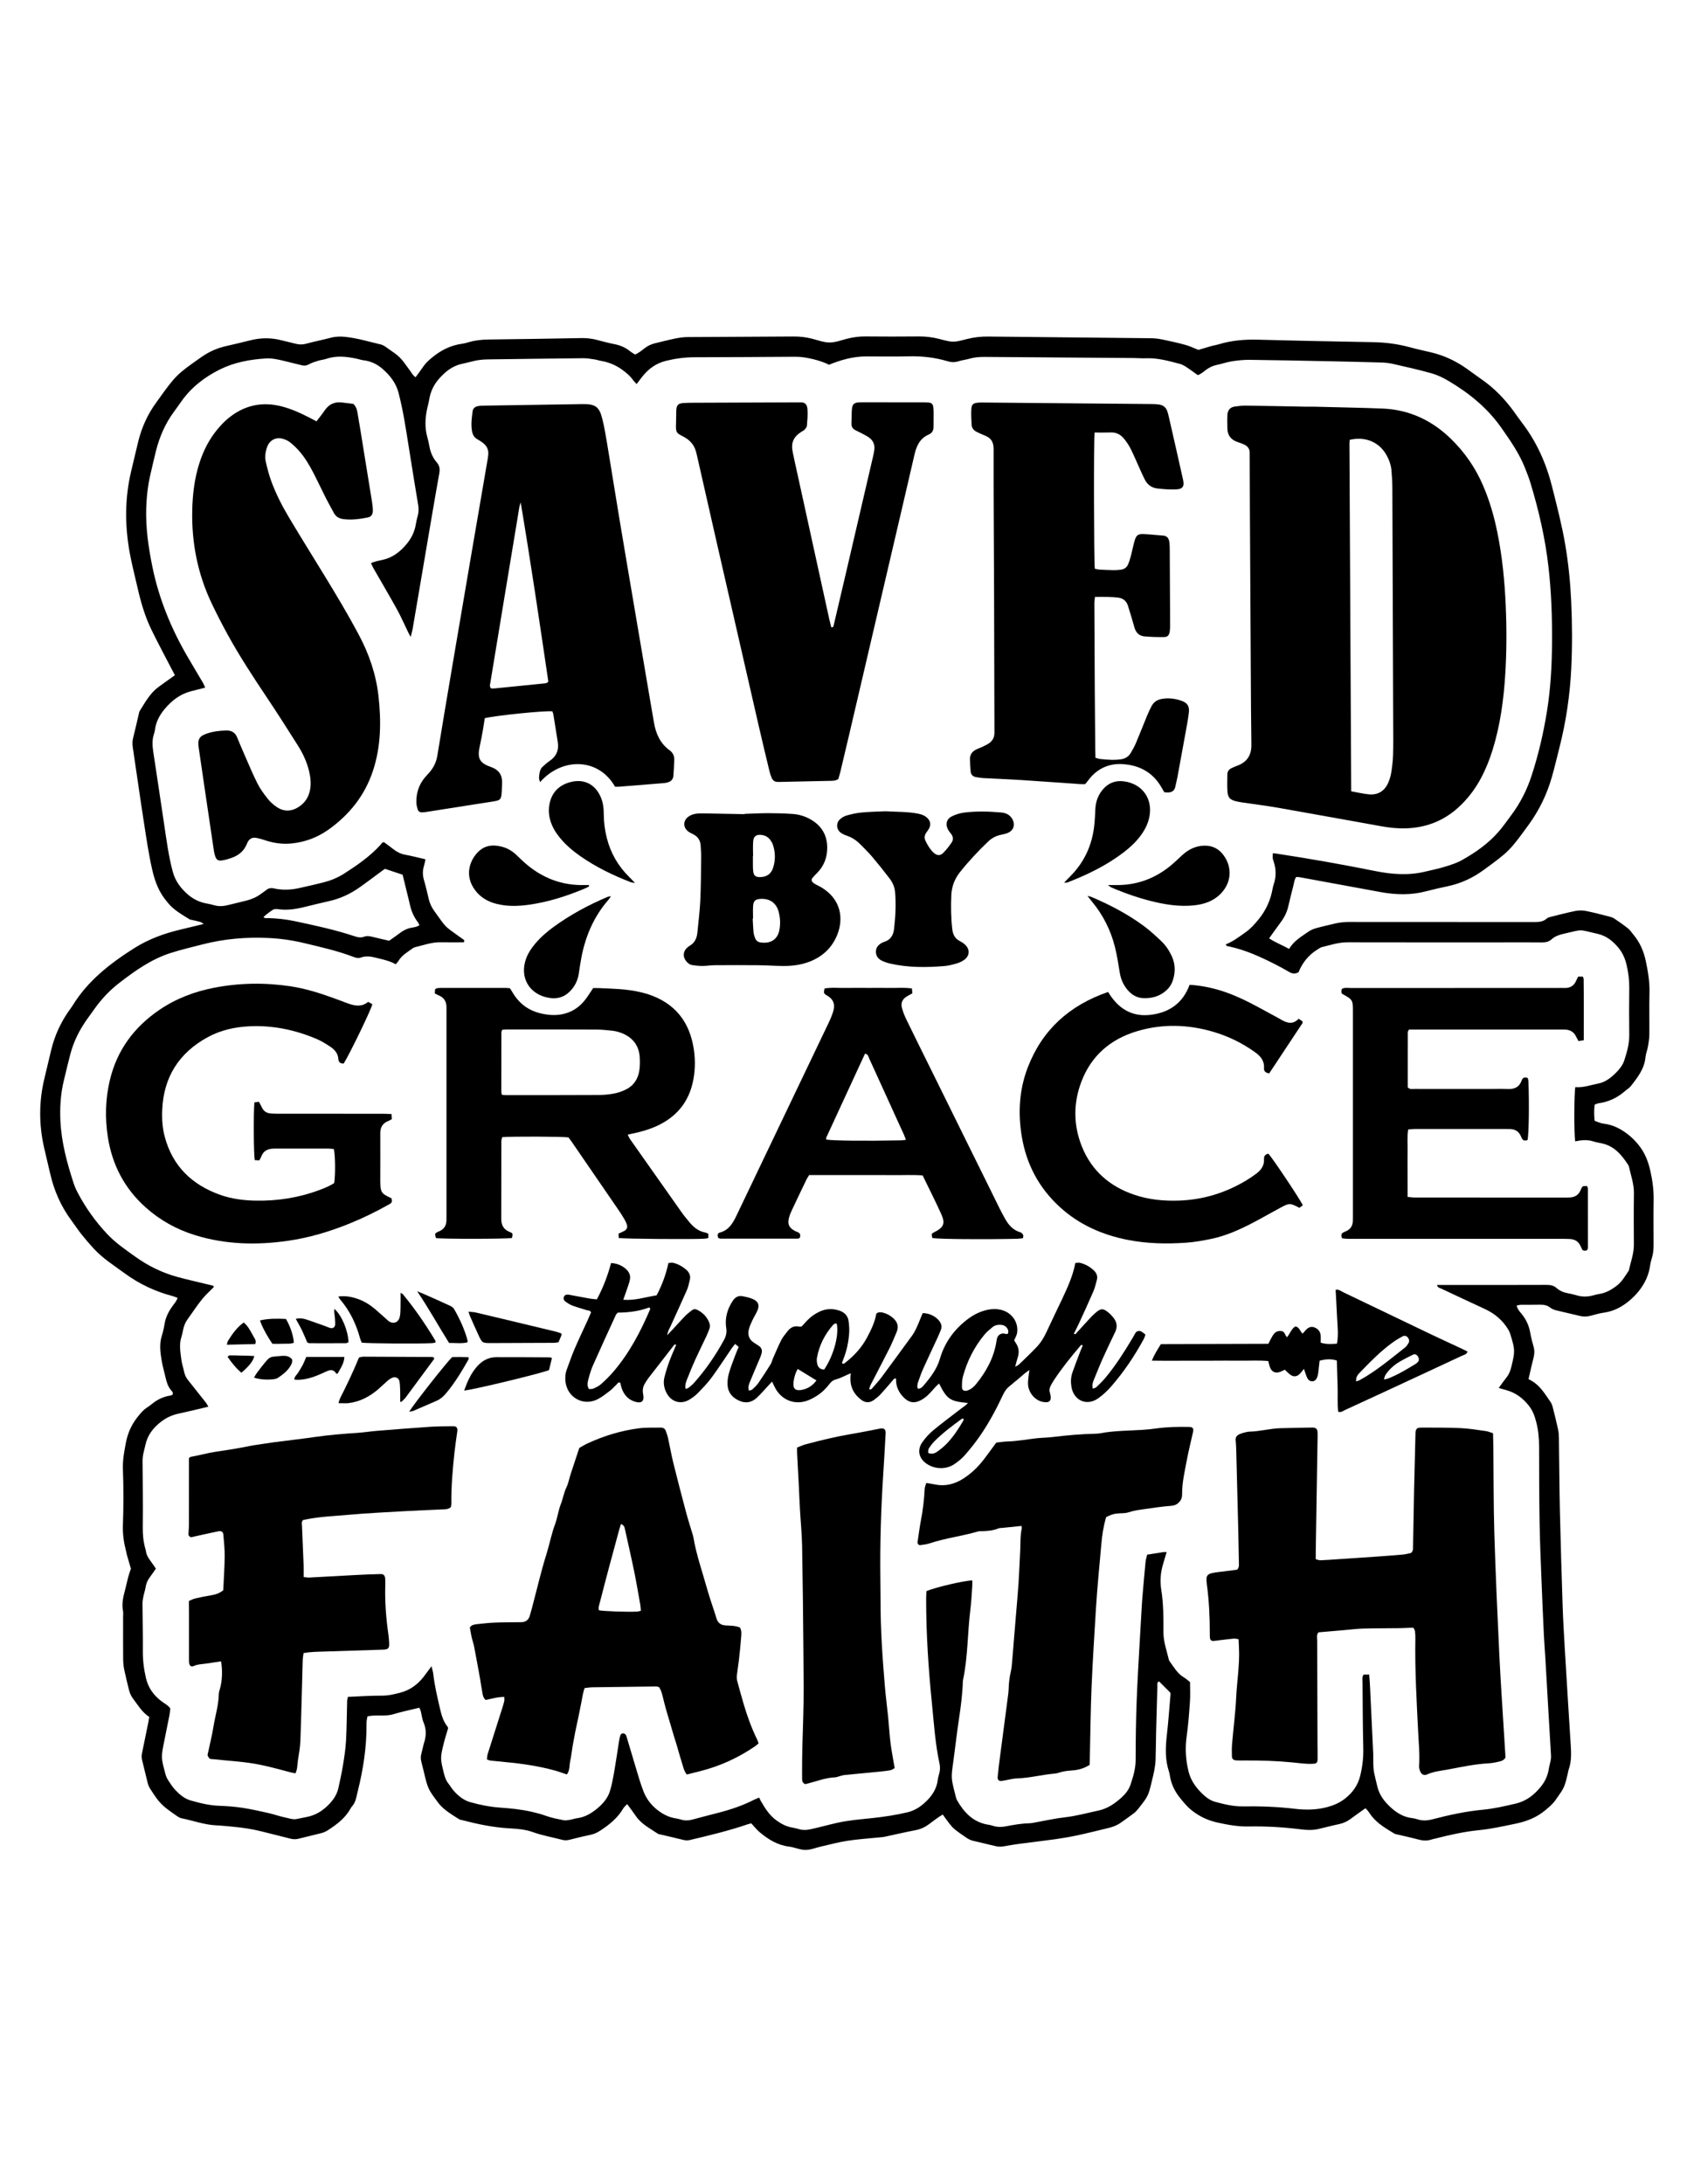
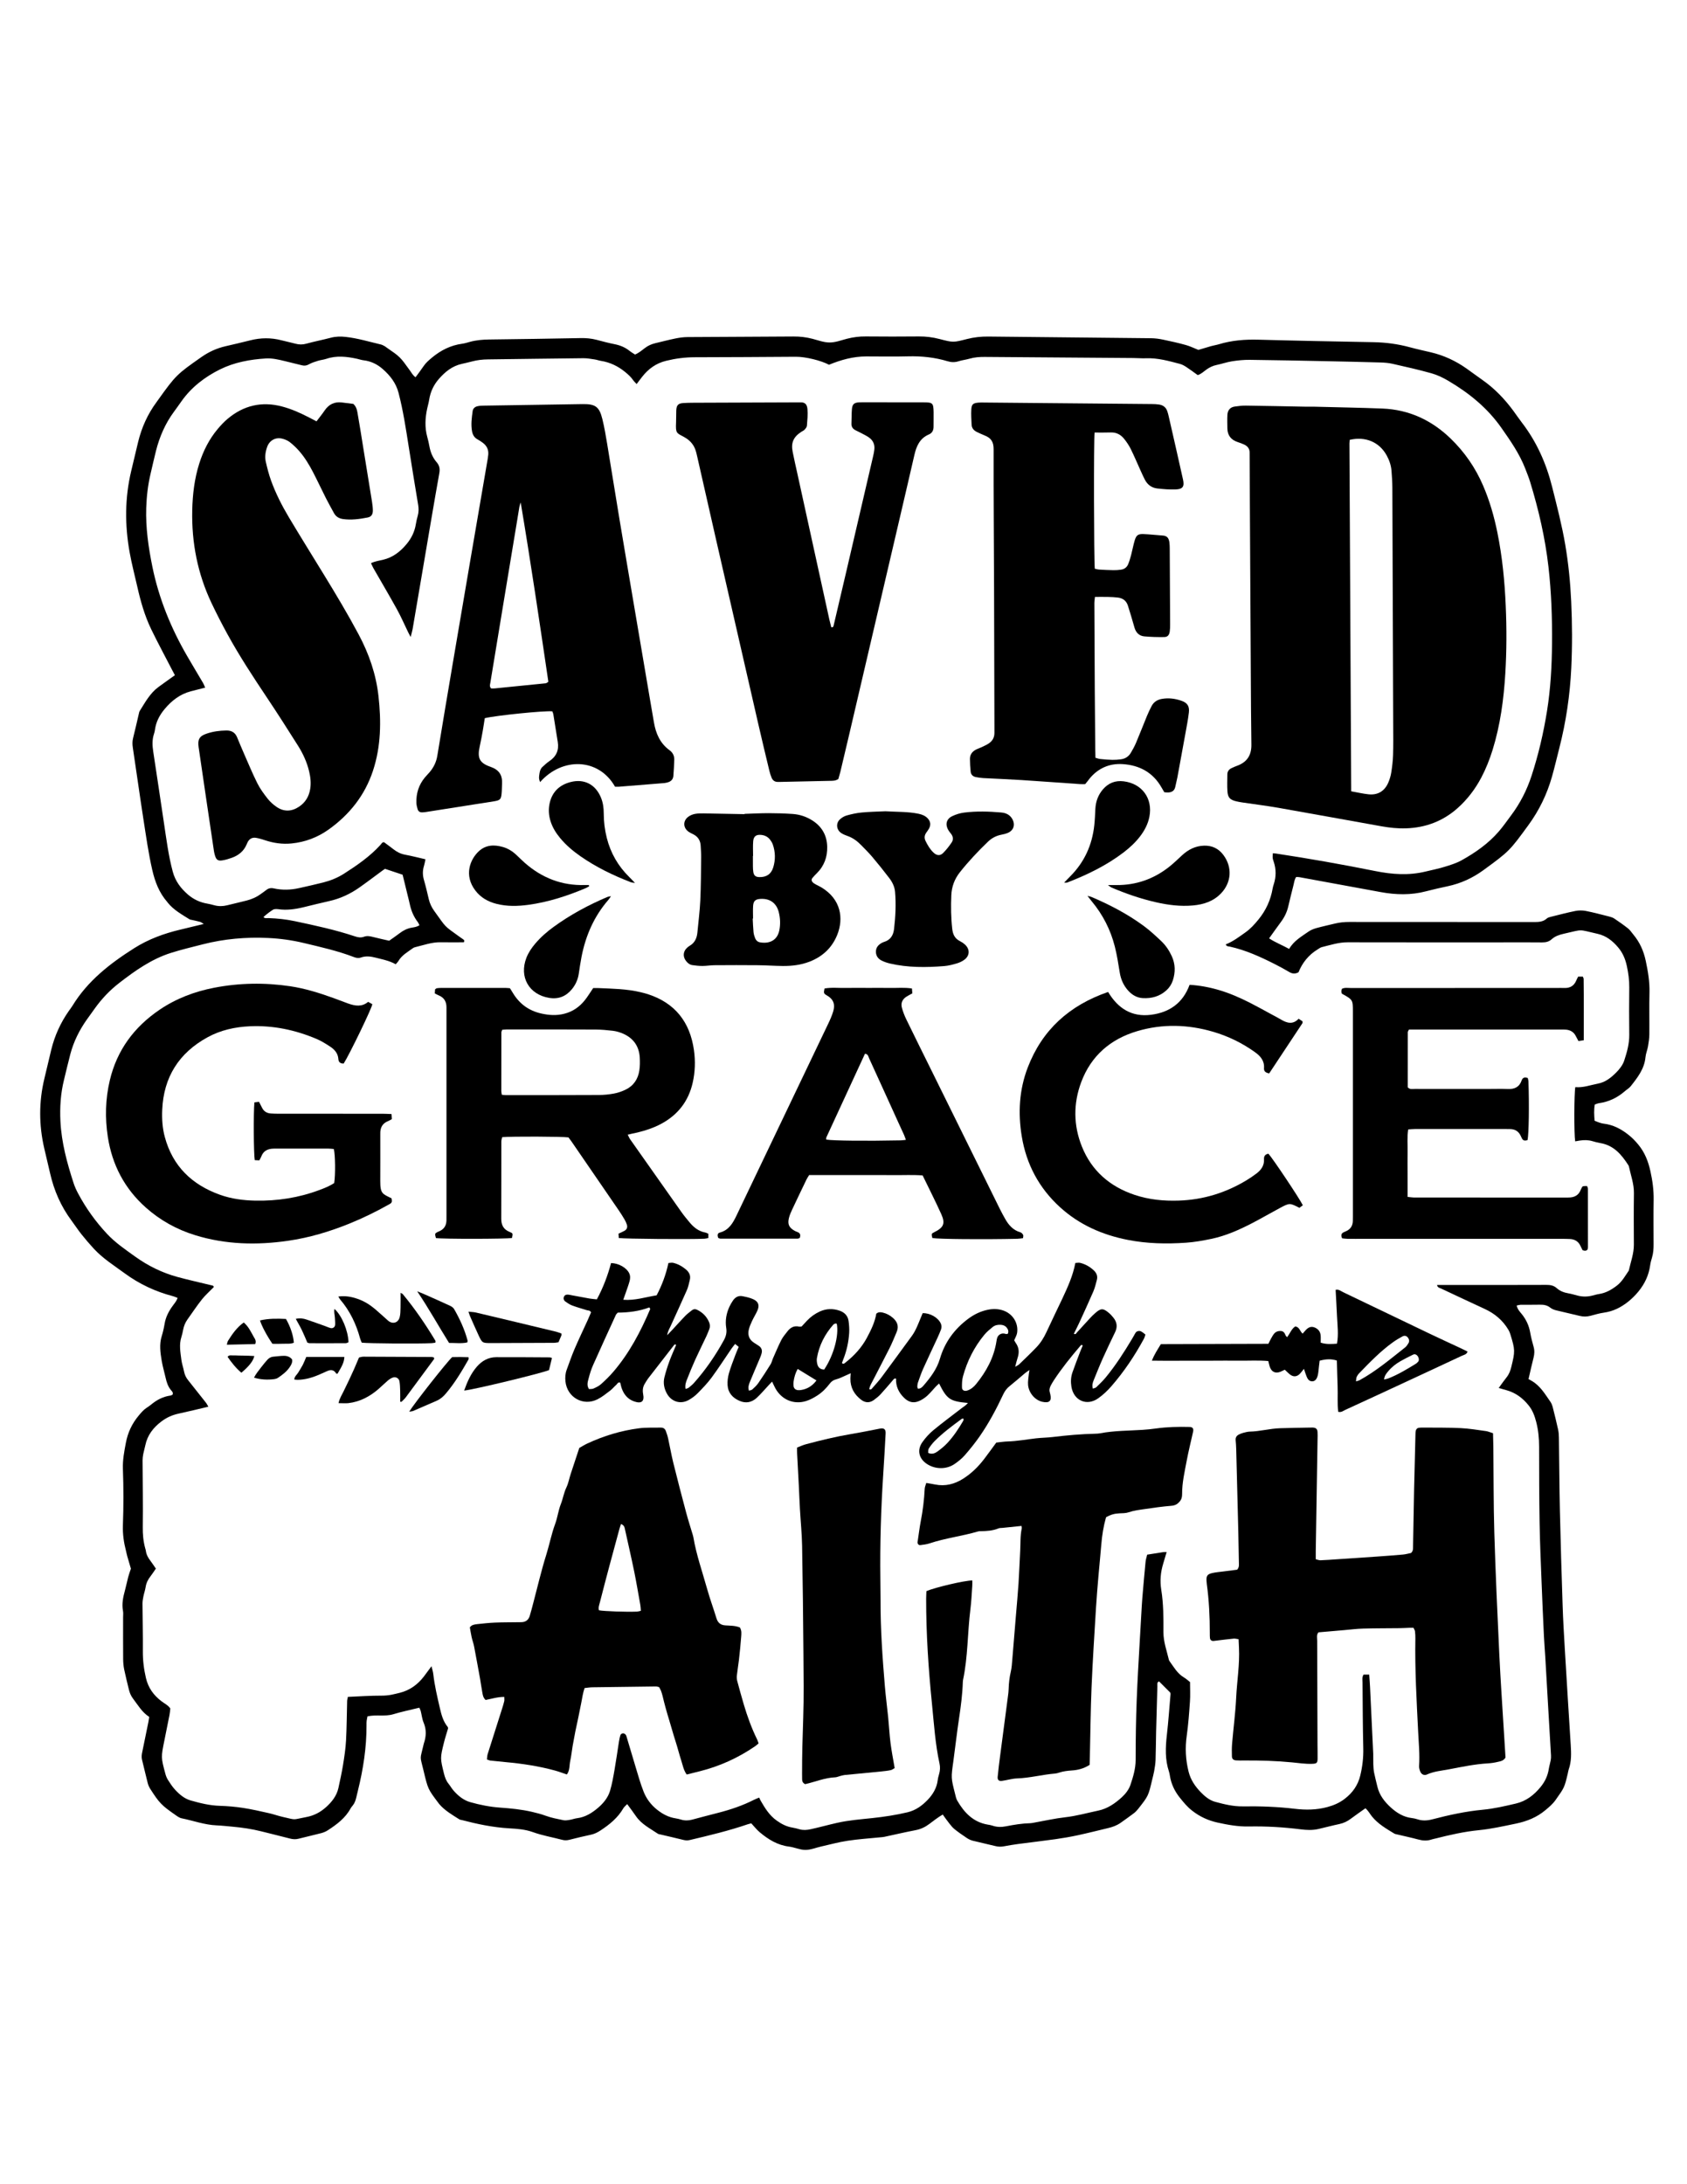
<svg xmlns="http://www.w3.org/2000/svg" version="1.1" id="Layer_1" x="0px" y="0px" viewBox="0 0 612 792" style="enable-background:new 0 0 612 792;" xml:space="preserve">
  <path d="M550.21,473.38c0.29,1.37,1.12,2.23,1.83,3.09c1.63,2.01,2.65,4.24,3.09,6.79c0.3,1.72,0.75,3.41,1.22,5.09  c0.39,1.36,0.32,2.65-0.03,4.01c-0.63,2.43-1.16,4.89-1.81,7.7c0.31,0.17,0.65,0.37,0.99,0.56c3.2,1.76,4.96,4.84,6.96,7.69  c0.43,0.61,0.69,1.39,0.88,2.13c0.67,2.63,1.32,5.27,1.9,7.93c0.21,0.94,0.27,1.92,0.29,2.89c0.13,8.84,0.16,17.67,0.36,26.51  c0.26,11.46,0.61,22.91,0.99,34.36c0.17,5.24,0.48,10.48,0.79,15.71c0.69,11.63,1.41,23.25,2.15,34.88c0.19,3.02,0.3,6.01-0.74,8.91  c-0.16,0.45-0.21,0.95-0.32,1.42c-1.22,5.16-1.25,5.14-4.43,9.63c-1.03,1.45-2.33,2.55-3.68,3.68c-3.14,2.63-6.72,4.06-10.71,4.89  c-4.47,0.92-8.89,1.93-13.45,2.38c-5.31,0.52-10.53,1.71-15.71,3.02c-0.47,0.12-0.96,0.19-1.41,0.35c-1.62,0.55-3.21,0.46-4.85,0.01  c-2.53-0.68-5.09-1.22-7.64-1.83c-0.38-0.09-0.79-0.14-1.11-0.34c-2.89-1.77-5.85-3.46-8.03-6.15c-0.78-0.96-1.34-2.11-2.4-3  c-1.81,1.29-3.56,2.49-5.25,3.76c-1.26,0.95-2.61,1.62-4.17,1.95c-2.56,0.54-5.09,1.22-7.65,1.81c-2.11,0.48-4.26,0.39-6.37,0.12  c-6.28-0.79-12.58-1.16-18.89-1.04c-3.83,0.08-7.5-0.58-11.21-1.39c-3.5-0.76-6.55-2.17-9.36-4.37c-1.72-1.34-3.04-2.95-4.38-4.62  c-1.94-2.41-3.2-5.06-3.67-8.11c-0.07-0.48-0.16-0.96-0.32-1.42c-1.45-4.35-1.27-8.78-0.76-13.26c0.56-4.92,0.9-9.86,1.33-14.79  c0.02-0.19-0.05-0.38-0.09-0.58c-1.35-1.35-2.71-2.7-4.08-4.07c-0.83,0.36-0.58,1.12-0.6,1.73c-0.17,5.53-0.33,11.07-0.46,16.6  c-0.08,3.4-0.08,6.8-0.2,10.19c-0.05,1.35-0.28,2.69-0.51,4.02c-0.18,1.05-0.48,2.08-0.72,3.12c-1.38,5.87-1.37,5.87-5.08,10.58  c-0.47,0.6-1.03,1.17-1.64,1.63c-1.55,1.17-3.14,2.29-4.72,3.41c-1.37,0.97-2.92,1.53-4.53,1.91c-3.68,0.88-7.35,1.81-11.05,2.61  c-2.65,0.57-5.33,1.03-8.01,1.41c-4.51,0.64-9.04,1.15-13.56,1.75c-1.73,0.23-3.45,0.52-5.17,0.84c-1.07,0.21-2.1,0.18-3.16-0.09  c-2.73-0.68-5.48-1.26-8.21-1.95c-0.73-0.19-1.46-0.54-2.09-0.96c-1.54-1.02-3.06-2.08-4.5-3.23c-0.74-0.59-1.34-1.39-1.94-2.14  c-0.78-0.98-1.49-2.01-2.32-3.15c-1.8,1.07-3.32,2.25-4.84,3.4c-1.5,1.13-3.1,1.9-4.97,2.26c-3.81,0.73-7.58,1.62-11.38,2.43  c-0.47,0.1-0.96,0.13-1.45,0.17c-3.95,0.4-7.93,0.65-11.86,1.25c-3.25,0.49-6.45,1.38-9.67,2.1c-1.89,0.43-3.78,1.23-5.67,1.22  c-1.99-0.01-3.95-0.96-5.96-1.21c-4.14-0.52-7.47-2.59-10.55-5.16c-1.1-0.92-2-2.08-3.1-3.26c-0.37,0.1-0.83,0.18-1.28,0.33  c-6.89,2.36-13.97,4.05-21.05,5.72c-0.79,0.19-1.51,0.15-2.28-0.04c-2.73-0.68-5.47-1.3-8.21-1.95c-0.38-0.09-0.81-0.11-1.11-0.32  c-2.79-1.91-5.9-3.41-7.89-6.32c-0.98-1.44-2.05-2.82-3.2-4.4c-0.54,0.57-1.09,0.98-1.4,1.52c-2.01,3.46-4.99,5.88-8.27,8.03  c-1.07,0.7-2.15,1.26-3.42,1.53c-2.66,0.57-5.3,1.2-7.93,1.87c-0.88,0.22-1.69,0.23-2.56,0c-3.56-0.94-7.19-1.55-10.68-2.81  c-2.75-0.99-5.71-1.2-8.6-1.36c-5.85-0.34-11.53-1.54-17.17-3.01c-0.28-0.07-0.6-0.08-0.84-0.23c-2.62-1.66-5.32-3.2-7.37-5.61  c-0.06-0.07-0.11-0.16-0.17-0.24c-3.83-5.08-3.86-5.07-5.43-11.68c-1.43-5.99-1.36-3.75-0.01-9.67c0.02-0.09,0.04-0.19,0.07-0.28  c0.87-2.54,1.02-5.04-0.07-7.61c-0.56-1.32-0.69-2.82-1.06-4.23c-0.12-0.44-0.36-0.85-0.5-1.17c-3.27,0.8-6.4,1.44-9.44,2.36  c-3.04,0.92-6.19,0.05-9.37,0.78c-0.1,0.53-0.23,1.08-0.3,1.63c-0.06,0.48-0.05,0.97-0.05,1.46c0.05,8.11-1.19,16.05-3.13,23.89  c-0.21,0.85-0.4,1.7-0.61,2.55c-0.26,1.05-0.61,2.04-1.33,2.88c-0.25,0.29-0.5,0.6-0.69,0.94c-1.92,3.55-5.03,5.85-8.31,7.97  c-0.71,0.46-1.55,0.8-2.37,1.02c-2.72,0.71-5.47,1.32-8.2,2.02c-1.07,0.28-2.09,0.21-3.15-0.07c-3.47-0.9-6.96-1.74-10.44-2.62  c-3.4-0.85-6.85-1.35-10.33-1.67c-1.93-0.17-3.87-0.4-5.81-0.48c-4.41-0.18-8.54-1.74-12.81-2.59c-0.46-0.09-0.88-0.38-1.31-0.61  c-0.25-0.14-0.48-0.33-0.72-0.5c-5.09-3.52-5.93-4.36-9.22-9.5c-0.41-0.64-0.74-1.37-0.93-2.1c-0.73-2.82-1.36-5.66-2.07-8.49  c-0.25-0.98-0.12-1.91,0.09-2.87c0.76-3.61,1.49-7.22,2.22-10.84c0.11-0.56,0.19-1.13,0.3-1.83c-2.61-1.67-4.11-4.31-5.92-6.69  c-0.72-0.96-1.16-2.01-1.44-3.15c-0.59-2.45-1.22-4.9-1.73-7.37c-0.25-1.23-0.36-2.5-0.37-3.75c-0.04-5.05-0.02-10.1-0.02-15.15  c0-0.78,0.11-1.58-0.04-2.33c-0.49-2.57,0.05-5.01,0.72-7.46c0.43-1.59,0.75-3.21,1.17-4.81c0.27-1.02,0.64-2.02,0.98-3.04  c-0.44-1.49-0.91-3.05-1.35-4.62c-0.16-0.56-0.26-1.14-0.4-1.7c-0.81-3.1-1.27-6.18-1.15-9.45c0.25-6.79,0.25-13.6,0-20.39  c-0.12-3.26,0.48-6.32,1.07-9.46c0.7-3.73,2.22-6.97,4.64-9.87c0.88-1.05,1.73-2.08,2.89-2.84c0.57-0.37,1.14-0.75,1.66-1.19  c2.06-1.71,4.34-2.89,7.02-3.26c0.27-0.04,0.51-0.23,0.73-0.33c0.32-0.73-0.18-1.17-0.53-1.58c-1.1-1.31-1.61-2.85-1.97-4.47  c-0.46-2.08-1.09-4.14-1.44-6.24c-0.49-2.94-0.92-5.91,0-8.88c0.46-1.48,0.81-3.01,1.06-4.53c0.41-2.47,1.52-4.58,2.98-6.56  c0.62-0.84,1.32-1.65,1.74-2.8c-0.6-0.23-1.11-0.49-1.66-0.63c-6.37-1.66-12.22-4.4-17.53-8.29c-3.83-2.81-7.89-5.36-11.15-8.87  c-1.58-1.7-3.1-3.48-4.55-5.3c-1.27-1.59-2.38-3.31-3.6-4.95c-3.83-5.14-6.34-10.88-7.76-17.11c-0.69-3.03-1.43-6.05-2.13-9.07  c-1.96-8.47-1.99-16.94,0.06-25.4c0.84-3.49,1.65-6.99,2.5-10.48c1.24-5.05,3.37-9.71,6.35-13.97c0.45-0.64,0.94-1.25,1.34-1.91  c5.53-9.03,13.63-15.31,22.4-20.86c5.14-3.25,10.77-5.31,16.67-6.71c2.71-0.64,5.41-1.3,8.54-2.06c-0.68-0.4-0.96-0.66-1.29-0.75  c-0.93-0.26-1.89-0.45-2.83-0.67c-0.38-0.09-0.8-0.11-1.12-0.31c-2.78-1.75-5.69-3.35-7.81-5.97c-0.06-0.08-0.11-0.16-0.17-0.24  c-2.95-3.37-4.47-7.32-5.47-11.69c-1.39-6.07-2.24-12.22-3.2-18.35c-1.34-8.63-2.54-17.29-3.84-25.93  c-0.18-1.17-0.21-2.29,0.08-3.45c0.74-2.92,1.39-5.86,2.08-8.78c0.09-0.38,0.15-0.79,0.35-1.11c1.96-3.11,3.71-6.4,6.76-8.65  c1.95-1.44,3.93-2.82,5.99-4.3c-0.42-0.8-0.78-1.46-1.13-2.13c-2.49-4.83-5.08-9.61-7.45-14.5c-2.38-4.91-3.86-10.15-5.06-15.47  c-0.94-4.16-2.04-8.3-2.79-12.5c-1.76-9.85-1.75-19.7,0.59-29.49c0.84-3.49,1.65-6.99,2.5-10.48c1.28-5.25,3.45-10.09,6.67-14.44  c0.23-0.31,0.45-0.63,0.68-0.95c6.29-8.78,6.75-9.2,15.62-15.41c2.67-1.87,5.54-3.18,8.7-3.91c3.02-0.7,6.05-1.4,9.06-2.16  c3.75-0.95,7.49-0.98,11.24-0.01c1.69,0.44,3.41,0.78,5.09,1.24c1.35,0.37,2.62,0.38,3.99-0.01c2.9-0.8,5.86-1.36,8.77-2.13  c1.83-0.49,3.64-0.53,5.48-0.32c4.36,0.48,8.55,1.76,12.8,2.76c0.46,0.11,0.89,0.37,1.32,0.59c0.26,0.13,0.47,0.34,0.71,0.5  c4.91,3.37,4.9,3.37,8.42,8.26c0.61,0.84,1.08,1.81,2.09,2.52c1.02-1.4,2.03-2.7,2.95-4.07c0.83-1.23,1.92-2.14,3.05-3.08  c3.21-2.66,6.78-4.45,10.95-5.01c0.96-0.13,1.89-0.43,2.83-0.69c2.26-0.61,4.56-0.81,6.91-0.84c11.07-0.12,22.14-0.31,33.21-0.51  c1.96-0.04,3.87,0.13,5.76,0.62c2.16,0.56,4.32,1.16,6.5,1.58c2.05,0.4,3.89,1.15,5.51,2.46c0.6,0.48,1.28,0.85,1.95,1.3  c1.42-0.58,2.52-1.55,3.66-2.41c1.11-0.84,2.33-1.37,3.67-1.69c2.46-0.58,4.9-1.23,7.37-1.73c1.42-0.29,2.88-0.49,4.32-0.5  c12.82-0.09,25.64-0.11,38.46-0.21c2.35-0.02,4.63,0.25,6.9,0.84c2.06,0.54,4.16,1.34,6.24,1.33c2.08,0,4.17-0.8,6.23-1.34  c2.27-0.59,4.55-0.88,6.9-0.85c6.41,0.06,12.82,0.06,19.23,0c2.55-0.02,5.01,0.29,7.47,0.93c4.96,1.29,4.99,1.29,9.94,0.02  c2.56-0.66,5.13-0.94,7.77-0.91c19.71,0.22,39.43,0.39,59.14,0.61c1.44,0.02,2.9,0.22,4.31,0.52c2.75,0.57,5.51,1.19,8.21,1.94  c1.56,0.43,3.04,1.17,4.55,1.77c1.49-0.45,3.06-0.93,4.63-1.37c0.93-0.26,1.9-0.4,2.83-0.68c4.7-1.42,9.49-1.79,14.38-1.65  c13.88,0.38,27.77,0.64,41.65,0.9c4.49,0.08,8.89,0.66,13.23,1.84c2.53,0.69,5.09,1.24,7.64,1.84c4.69,1.1,8.98,3.1,12.91,5.87  c1.9,1.35,3.77,2.74,5.68,4.08c4.43,3.09,8.12,6.92,11.31,11.25c1.04,1.41,2.01,2.86,3.08,4.25c5.36,6.96,8.85,14.8,10.98,23.28  c1.75,6.96,3.56,13.92,4.77,21.01c1.16,6.81,1.84,13.66,2.16,20.56c0.38,8.06,0.41,16.11,0.03,24.17  c-0.47,9.83-1.9,19.51-4.34,29.04c-0.89,3.48-1.7,6.98-2.68,10.43c-1.8,6.31-4.61,12.12-8.5,17.45c-6.83,9.36-6.98,9.54-16.33,16.36  c-3.91,2.85-8.17,4.82-12.89,5.83c-2.66,0.57-5.31,1.16-7.94,1.85c-5.47,1.45-10.95,1.3-16.46,0.29  c-9.83-1.82-19.66-3.61-29.49-5.41c-0.37-0.07-0.76-0.04-1.18-0.06c-0.64,0.95-0.73,2.03-0.99,3.05c-0.65,2.54-1.28,5.08-1.87,7.63  c-0.47,2.02-1.34,3.83-2.57,5.5c-1.44,1.95-2.84,3.93-4.38,6.07c2.33,1.53,4.82,2.47,7.27,3.83c1.71-2.96,4.46-4.48,6.99-6.26  c0.85-0.6,1.88-1.01,2.88-1.29c2.24-0.62,4.52-1.11,6.78-1.66c1.71-0.41,3.43-0.57,5.19-0.57c22.24,0.02,44.49,0.01,66.73,0.03  c1.77,0,3.48,0.03,4.91-1.29c0.4-0.36,1.04-0.5,1.6-0.64c2.92-0.73,5.83-1.5,8.78-2.09c1.2-0.24,2.54-0.24,3.74-0.01  c2.85,0.56,5.67,1.32,8.49,2.03c0.65,0.16,1.32,0.38,1.87,0.74c1.69,1.14,3.37,2.3,4.97,3.57c0.74,0.59,1.28,1.44,1.9,2.18  c2.35,2.8,3.77,5.97,4.54,9.59c0.81,3.82,1.45,7.59,1.35,11.51c-0.13,5.05,0,10.1-0.05,15.15c-0.02,1.44-0.23,2.9-0.48,4.32  c-0.23,1.34-0.8,2.63-0.92,3.96c-0.4,4.21-2.86,7.35-5.32,10.47c-0.59,0.74-1.47,1.24-2.2,1.88c-2.71,2.34-5.8,3.83-9.37,4.32  c-0.46,0.06-0.9,0.28-1.5,0.48c-0.35,1.94-0.23,3.84-0.07,5.87c0.54,0.22,1.05,0.45,1.58,0.63c0.55,0.18,1.12,0.37,1.69,0.43  c3.49,0.41,6.42,1.97,9.13,4.14c1.3,1.04,2.41,2.19,3.47,3.48c2.35,2.85,3.6,6.08,4.39,9.67c0.76,3.44,1.22,6.85,1.16,10.37  c-0.09,5.34-0.03,10.68-0.02,16.03c0.01,1.66-0.09,3.29-0.58,4.9c-0.28,0.93-0.54,1.87-0.67,2.83c-0.5,3.56-1.95,6.64-4.22,9.42  c-1.12,1.37-2.31,2.56-3.69,3.67c-2.64,2.12-5.5,3.56-8.87,4.03c-1.63,0.23-3.22,0.7-4.82,1.13c-1.35,0.36-2.66,0.37-4.02,0.03  c-2.82-0.71-5.67-1.3-8.5-2.01c-0.74-0.18-1.51-0.49-2.09-0.95c-1.15-0.92-2.41-1.12-3.81-1.09c-2.33,0.06-4.66,0.01-6.99,0.03  C551.21,473.14,550.77,473.28,550.21,473.38z M230.95,139.26c-0.53-0.59-0.96-0.97-1.27-1.42c-0.78-1.14-1.77-2.03-2.83-2.9  c-2.61-2.15-5.52-3.56-8.87-4.09c-0.76-0.12-1.5-0.41-2.27-0.52c-1.34-0.19-2.7-0.45-4.04-0.44c-11.56,0.11-23.11,0.29-34.67,0.43  c-1.96,0.02-3.87,0.24-5.76,0.74c-1.22,0.32-2.45,0.61-3.68,0.88c-3.48,0.76-6.07,2.86-8.35,5.47c-1.9,2.18-3.07,4.68-3.52,7.54  c-0.16,1.05-0.47,2.08-0.7,3.12c-0.76,3.46-0.94,6.91,0.01,10.37c0.31,1.12,0.58,2.26,0.78,3.41c0.39,2.15,1.19,4.1,2.62,5.75  c1.02,1.18,1.26,2.4,0.97,4c-1.95,10.89-3.77,21.81-5.63,32.72c-1.35,7.94-2.7,15.89-4.06,23.83c-0.14,0.8-0.4,1.59-0.71,2.82  c-0.43-0.82-0.66-1.23-0.87-1.65c-1.36-2.79-2.59-5.65-4.09-8.37c-2.77-5.01-5.69-9.94-8.54-14.91c-0.32-0.55-0.55-1.15-0.88-1.83  c1.52-0.72,2.96-0.9,4.36-1.23c3.55-0.84,6.25-2.93,8.54-5.68c1.78-2.14,2.95-4.53,3.38-7.29c0.16-1.05,0.43-2.09,0.71-3.12  c0.33-1.24,0.34-2.46,0.13-3.74c-1.18-7.09-2.33-14.18-3.45-21.27c-1.03-6.52-2.01-13.05-3.68-19.45c-0.92-3.53-3.03-6.23-5.69-8.57  c-2-1.77-4.32-2.91-7.03-3.22c-0.77-0.09-1.51-0.36-2.27-0.53c-3.73-0.81-7.45-1.27-11.19,0c-1.01,0.34-2.1,0.42-3.11,0.74  c-1.1,0.34-2.23,0.7-3.23,1.26c-0.84,0.48-1.61,0.58-2.49,0.36c-2.07-0.52-4.15-1.02-6.22-1.53c-2.27-0.55-4.56-1.1-6.9-0.96  c-5.76,0.35-11.46,1.41-16.6,3.95c-5.49,2.71-10.4,6.45-14.02,11.58c-0.9,1.27-1.79,2.54-2.72,3.79c-3.16,4.28-5.23,9.07-6.53,14.2  c-0.69,2.73-1.29,5.48-1.94,8.22c-0.97,4.08-1.45,8.22-1.59,12.4c-0.23,7.23,0.79,14.3,2.23,21.38  c2.36,11.56,6.75,22.26,12.63,32.41c1.9,3.28,3.86,6.51,5.78,9.78c0.28,0.47,0.45,1,0.74,1.65c-1.89,0.48-3.58,0.89-5.25,1.34  c-3.89,1.04-6.91,3.38-9.45,6.42c-1.84,2.2-3.14,4.65-3.52,7.54c-0.06,0.48-0.17,0.96-0.33,1.42c-0.74,2.18-0.62,4.37-0.27,6.61  c1.32,8.54,2.56,17.09,3.85,25.63c0.9,5.95,1.64,11.92,3.21,17.76c0.92,3.44,2.9,6.06,5.52,8.32c2.04,1.75,4.37,2.84,7.02,3.28  c0.86,0.14,1.71,0.38,2.55,0.6c1.54,0.41,3.07,0.39,4.61,0.01c2.36-0.58,4.72-1.12,7.07-1.72c1.9-0.48,3.67-1.26,5.25-2.44  c0.62-0.46,1.28-0.88,1.89-1.37c0.81-0.65,1.66-0.84,2.7-0.61c3.08,0.68,6.17,0.59,9.24-0.1c2.93-0.66,5.87-1.31,8.79-2.05  c2.64-0.68,5.18-1.7,7.48-3.17c4.75-3.04,9.39-6.23,13.22-10.44c0.37-0.4,0.62-1.02,1.3-0.98c1.19,0.88,2.37,1.73,3.51,2.62  c1.24,0.98,2.6,1.63,4.18,1.92c2.44,0.46,4.85,1.08,7.34,1.65c-0.17,0.82-0.28,1.59-0.51,2.33c-0.54,1.72-0.55,3.4-0.04,5.15  c0.68,2.33,1.22,4.7,1.78,7.06c0.37,1.54,1.04,2.93,1.96,4.2c4.43,6.13,3.36,5.2,9.07,9.29c0.47,0.34,0.95,0.67,1.43,1  c0.34,0.24,0.57,0.51,0.24,1.07c-2.74,0-5.55,0.05-8.36-0.01c-3.27-0.07-6.29,1.07-9.4,1.81c-0.27,0.06-0.55,0.21-0.78,0.38  c-1.88,1.36-3.95,2.51-5.19,4.6c-0.24,0.4-0.6,0.74-0.99,1.19c-2.27-1.29-4.75-1.74-7.18-2.37c-1.82-0.47-3.61-0.72-5.42-0.08  c-0.9,0.32-1.69,0.17-2.54-0.15c-5.91-2.27-12.07-3.64-18.2-5.11c-4.26-1.02-8.59-1.62-12.96-1.82c-8-0.37-15.91,0.31-23.69,2.3  c-3.85,0.99-7.73,1.9-11.52,3.1c-7.06,2.23-13.01,6.44-18.79,10.91c-3.4,2.64-6.34,5.72-8.84,9.22c-0.96,1.34-1.93,2.68-2.89,4.02  c-2.72,3.84-4.79,7.99-6,12.55c-0.82,3.09-1.53,6.22-2.3,9.33c-1.23,4.95-1.55,9.97-1.3,15.04c0.39,7.73,2.4,15.12,4.78,22.43  c0.42,1.29,0.99,2.54,1.63,3.73c2.84,5.35,6.35,10.22,10.48,14.64c3,3.22,6.63,5.68,10.18,8.23c4.7,3.38,9.82,5.9,15.4,7.42  c4.02,1.09,8.1,1.99,12.15,2.98c0.44,0.11,0.99,0.11,1,0.7c-1.46,1.5-3.01,2.85-4.27,4.43c-1.87,2.35-3.53,4.88-5.28,7.32  c-0.81,1.13-1.3,2.37-1.56,3.73c-0.16,0.86-0.34,1.72-0.61,2.55c-0.91,2.76-0.38,5.53-0.03,8.29c0.18,1.44,0.69,2.83,0.97,4.26  c0.23,1.18,0.71,2.21,1.45,3.13c2.17,2.74,4.35,5.47,6.51,8.21c0.32,0.41,0.53,0.89,0.86,1.44c-3.71,0.87-7.2,1.74-10.71,2.49  c-2.32,0.49-4.38,1.4-6.29,2.84c-2.98,2.25-5.11,4.98-5.87,8.69c-0.21,1.05-0.53,2.07-0.74,3.12c-0.15,0.76-0.25,1.54-0.25,2.31  c0.03,8.06,0.18,16.12,0.07,24.18c-0.04,2.66,0.2,5.21,0.9,7.75c0.08,0.28,0.19,0.56,0.22,0.84c0.16,1.4,0.82,2.56,1.66,3.66  c0.7,0.91,1.31,1.88,1.97,2.83c-0.71,1.02-1.27,1.93-1.93,2.77c-0.93,1.17-1.55,2.43-1.78,3.92c-0.18,1.15-0.58,2.26-0.81,3.4  c-0.17,0.85-0.33,1.72-0.33,2.59c0.03,5.73,0.18,11.46,0.13,17.19c-0.03,3.33,0.36,6.55,1.12,9.79c0.84,3.61,2.81,6.3,5.7,8.48  c1.07,0.8,2.33,1.39,3.14,2.57c-0.09,0.8-0.14,1.58-0.29,2.33c-0.59,3.05-1.21,6.09-1.83,9.13c-1.27,6.25-1.28,6.25,0.34,12.27  c0.2,0.74,0.49,1.48,0.89,2.12c0.78,1.23,1.58,2.47,2.56,3.54c1.58,1.73,3.42,3.31,5.66,3.95c3.44,0.98,6.93,1.85,10.57,1.96  c2.81,0.09,5.63,0.32,8.41,0.75c3.16,0.48,6.28,1.2,9.41,1.9c1.7,0.38,3.35,0.98,5.05,1.37c5.27,1.2,3.24,1.05,8.55,0.06  c2.8-0.52,5.15-1.77,7.18-3.6c2.1-1.89,3.87-4.1,4.49-6.97c0.59-2.75,1.21-5.5,1.66-8.27c0.48-2.97,0.94-5.96,1.1-8.95  c0.26-4.75,0.27-9.5,0.4-14.26c0.01-0.46,0.15-0.91,0.26-1.53c4.18-0.18,8.23-0.46,12.29-0.45c1.18,0,2.3-0.1,3.43-0.31  c1.05-0.2,2.08-0.47,3.12-0.72c3.63-0.9,6.47-2.98,8.73-5.9c0.87-1.13,1.7-2.29,2.78-3.74c0.28,1.22,0.55,2.02,0.64,2.85  c0.48,4.16,1.44,8.22,2.38,12.28c0.57,2.49,1.21,4.89,2.87,6.91c0.11,0.13,0.08,0.37,0.11,0.54c-0.5,1.69-1.05,3.35-1.47,5.04  c-1.42,5.71-1.39,5.71,0,11.36c0.33,1.34,0.79,2.58,1.67,3.66c0.61,0.75,1.08,1.62,1.71,2.35c1.67,1.93,3.65,3.59,6.11,4.29  c3.54,1,7.15,1.73,10.86,1.99c3.86,0.27,7.73,0.65,11.54,1.53c1.7,0.4,3.35,0.81,5,1.42c2.08,0.77,4.3,1.17,6.48,1.62  c0.73,0.15,1.54-0.02,2.3-0.14c0.86-0.14,1.69-0.47,2.55-0.58c3.03-0.37,5.48-1.91,7.71-3.82c1.93-1.66,3.56-3.65,4.3-6.1  c0.75-2.5,1.19-5.1,1.64-7.68c0.59-3.35,1.05-6.71,1.58-10.07c0.14-0.86,0.3-1.73,0.58-2.55c0.09-0.27,0.57-0.55,0.89-0.57  c0.32-0.02,0.74,0.21,0.96,0.47c0.24,0.27,0.33,0.69,0.44,1.06c1.03,3.44,2.03,6.88,3.08,10.31c0.97,3.15,1.82,6.34,3.04,9.39  c1.01,2.52,2.65,4.7,4.83,6.44c2.02,1.61,4.19,2.77,6.76,3.16c0.67,0.1,1.33,0.27,1.98,0.46c1.34,0.4,2.67,0.37,4.02,0.01  c3.18-0.86,6.38-1.69,9.57-2.51c4.43-1.14,8.74-2.6,12.83-4.67c0.59-0.3,1.21-0.52,1.91-0.82c0.22,0.47,0.35,0.82,0.54,1.14  c1.56,2.69,3.15,5.3,5.78,7.18c1.78,1.28,3.61,2.22,5.77,2.57c0.86,0.14,1.71,0.37,2.55,0.61c1.35,0.38,2.66,0.28,4.02-0.02  c3.22-0.7,6.39-1.59,9.6-2.31c4.19-0.95,8.45-1.27,12.67-1.72c4.36-0.46,8.64-1.11,12.9-2.12c2.99-0.71,5.3-2.43,7.31-4.52  c1.89-1.97,3.29-4.32,3.63-7.14c0.09-0.77,0.31-1.52,0.52-2.27c0.35-1.24,0.41-2.49,0.13-3.74c-1.56-7.14-2.01-14.42-2.74-21.66  c-1.28-12.66-2.12-25.36-2.11-38.09c0-0.95,0.07-1.91,0.1-2.77c3.35-1.41,13.93-3.87,16.64-3.87c0,0.66,0.04,1.32-0.01,1.98  c-0.2,2.81-0.32,5.63-0.67,8.42c-1.08,8.57-0.88,17.26-2.69,25.75c-0.04,0.19-0.06,0.39-0.06,0.58c-0.14,4.47-0.71,8.9-1.38,13.32  c-0.79,5.18-1.35,10.39-2.07,15.58c-0.83,5.9-0.86,5.9,0.63,11.74c0.22,0.84,0.37,1.74,0.8,2.48c2.52,4.33,5.77,7.78,11.02,8.68  c0.57,0.1,1.16,0.18,1.71,0.37c1.61,0.57,3.27,0.58,4.89,0.26c2.96-0.58,5.92-1.07,8.94-1.14c0.48-0.01,0.96-0.14,1.44-0.22  c3.72-0.66,7.42-1.51,11.17-1.93c4.08-0.46,7.99-1.58,11.97-2.41c3.37-0.7,6.08-2.6,8.52-4.81c1.33-1.21,2.59-2.81,3.15-4.49  c0.98-2.92,1.9-5.92,1.9-9.08c0-3.69,0.03-7.38,0.09-11.07c0.21-13.99,1.2-27.94,1.97-41.91c0.11-1.94,0.21-3.88,0.37-5.82  c0.36-4.35,0.75-8.71,1.17-13.06c0.08-0.84,0.37-1.66,0.58-2.57c2.06-0.33,3.97-0.65,5.88-0.93c0.37-0.06,0.75-0.01,1.18-0.01  c-0.44,1.49-0.84,2.86-1.25,4.22c-0.94,3.1-1.22,6.19-0.7,9.45c0.82,5.09,0.81,10.26,0.79,15.41c-0.01,3.45,1.2,6.66,1.97,9.96  c0.04,0.18,0.14,0.37,0.25,0.52c1.54,2.11,2.79,4.44,5.15,5.85c0.89,0.53,1.67,1.26,2.28,1.73c0,2.57,0.13,4.81-0.03,7.03  c-0.29,4.16-0.59,8.34-1.17,12.47c-0.63,4.4-0.4,8.65,0.67,12.97c0.75,2.99,2.37,5.33,4.37,7.41c1.45,1.51,3.19,2.98,5.27,3.54  c3.26,0.88,6.54,1.7,10.01,1.65c6.31-0.09,12.63,0.13,18.9,0.88c3.98,0.47,7.88,0.43,11.8-0.63c2.29-0.62,4.36-1.51,6.25-2.95  c2.88-2.2,4.83-4.92,5.69-8.49c0.78-3.23,1.16-6.45,1.09-9.79c-0.19-7.96-0.21-15.93-0.27-23.89c-0.01-0.95-0.23-1.95,0.37-2.91  c0.6,0,1.24,0,2.05,0c0.11,1.59,0.23,3.03,0.3,4.48c0.39,8.05,0.78,16.1,1.15,24.16c0.06,1.26-0.02,2.52,0.03,3.78  c0.04,1.06,0.09,2.13,0.3,3.17c0.34,1.71,0.8,3.4,1.2,5.1c0.72,3.05,2.6,5.43,4.82,7.46c2.15,1.97,4.64,3.52,7.68,3.87  c0.67,0.08,1.35,0.23,1.99,0.44c1.82,0.61,3.59,0.5,5.44,0.02c6.01-1.57,12.1-2.9,18.29-3.48c4.09-0.38,8.04-1.32,12-2.24  c3.74-0.87,6.6-3.1,8.99-6.03c1.58-1.93,2.58-4.07,2.96-6.53c0.16-1.05,0.5-2.08,0.69-3.13c0.11-0.56,0.14-1.15,0.11-1.72  c-0.28-4.94-0.58-9.89-0.87-14.83c-0.41-6.98-0.8-13.95-1.21-20.93c-0.15-2.52-0.37-5.04-0.49-7.56c-0.31-6.5-0.6-13-0.85-19.5  c-0.28-7.18-0.6-14.36-0.72-21.55c-0.16-9.23-0.17-18.45-0.18-27.68c0-3.03-0.29-5.98-1.05-8.92c-0.57-2.2-1.31-4.21-2.75-6  c-2.13-2.65-4.7-4.57-7.99-5.49c-0.91-0.25-1.82-0.52-2.86-0.82c1.05-1.44,1.92-2.7,2.88-3.9c0.87-1.09,1.34-2.33,1.67-3.67  c1.42-5.75,1.42-6.2-0.33-11.91c-0.17-0.55-0.39-1.09-0.69-1.59c-2.04-3.45-4.95-5.9-8.58-7.58c-5.29-2.44-10.55-4.92-15.82-7.39  c-0.56-0.26-1.33-0.32-1.5-1.32c0.64,0,1.21,0,1.78,0c3.98,0,7.97,0,11.95,0c8.65,0,17.29,0.02,25.94-0.02  c1.42-0.01,2.67,0.21,3.76,1.19c1.19,1.07,2.62,1.6,4.2,1.87c1.14,0.19,2.26,0.54,3.39,0.83c1.73,0.44,3.46,0.44,5.19,0.02  c0.85-0.2,1.69-0.47,2.55-0.6c2.48-0.37,4.53-1.56,6.49-3.06c1.91-1.47,3-3.53,4.31-5.43c0.69-3.12,1.85-6.13,1.84-9.39  c-0.03-6.22-0.07-12.43,0.02-18.65c0.05-3.38-1.12-6.48-1.81-9.69c-0.04-0.19-0.13-0.37-0.23-0.53c-2.47-3.84-5.31-7.19-10.18-7.99  c-0.95-0.16-1.9-0.42-2.83-0.69c-1.53-0.45-3.06-0.45-4.62-0.21c-0.55,0.08-1.09,0.18-1.64,0.28c-0.44-2.78-0.39-17.38,0.05-19.66  c2.84,0.27,5.5-0.76,8.24-1.28c2.72-0.51,4.76-2.19,6.6-4.03c1.21-1.21,2.38-2.72,2.9-4.31c0.99-3.02,1.87-6.11,1.83-9.38  c-0.07-5.73-0.07-11.46,0-17.19c0.03-2.65-0.33-5.2-0.89-7.78c-0.55-2.54-1.51-4.79-3.19-6.75c-1.99-2.33-4.28-4.16-7.37-4.86  c-7.38-1.67-4.98-1.68-12.25-0.05c-1.64,0.37-3.18,0.86-4.45,2.01c-0.99,0.9-2.15,1.15-3.48,1.14c-4.27-0.05-8.55-0.02-12.82-0.02  c-19.23,0-38.47,0.03-57.7-0.02c-3.27-0.01-6.3,1-9.4,1.76c-0.54,0.13-1.02,0.53-1.52,0.83c-3.25,1.99-5.51,4.8-6.92,8.28  c-1.16,0.64-2.21,0.58-3.33-0.08c-1.75-1.04-3.55-2.01-5.37-2.93c-5.21-2.63-10.5-5.04-16.24-6.3c-0.46-0.1-1.15,0-1.46-0.8  c2.66-1.04,4.88-2.75,7.17-4.37c1.85-1.3,3.31-2.94,4.74-4.69c2.71-3.33,4.4-7.06,5.12-11.26c0.08-0.48,0.22-0.95,0.37-1.41  c0.92-2.77,0.93-5.52-0.01-8.29c-0.16-0.46-0.32-0.93-0.36-1.41c-0.05-0.53,0.04-1.07,0.07-1.62c0.49,0.05,0.78,0.06,1.07,0.1  c12.09,1.83,24.14,3.96,36.13,6.37c6.07,1.22,12.11,1.65,18.19,0.17c2.26-0.55,4.56-1,6.78-1.68c2.13-0.65,4.31-1.31,6.24-2.37  c5.03-2.79,9.73-6.07,13.53-10.46c1.59-1.83,2.97-3.84,4.43-5.78c3.3-4.39,5.77-9.21,7.47-14.42c2.51-7.67,4.33-15.52,5.61-23.48  c1.3-8.07,1.75-16.21,1.82-24.38c0.09-9.33-0.23-18.65-1.29-27.92c-1.19-10.45-3.55-20.65-6.62-30.7c-0.51-1.67-1.17-3.29-1.8-4.92  c-2.09-5.39-5.36-10.08-8.66-14.78c-5.08-7.24-11.74-12.63-19.26-17.06c-1.91-1.13-3.97-2.12-6.1-2.72  c-4.66-1.31-9.4-2.37-14.13-3.44c-1.41-0.32-2.89-0.44-4.34-0.48c-6.5-0.19-13.01-0.34-19.52-0.47c-9.32-0.19-18.64-0.38-27.97-0.49  c-2.12-0.02-4.27,0.19-6.37,0.52c-1.91,0.3-3.76,0.96-5.66,1.35c-1.37,0.28-2.55,0.87-3.67,1.67c-1,0.72-1.91,1.63-3.14,1.99  c-1.41-1.01-2.73-2-4.11-2.91c-0.72-0.47-1.5-0.92-2.32-1.14c-4.03-1.06-8.05-2.21-12.3-2.05c-1.55,0.06-3.11-0.08-4.66-0.09  c-17.97-0.14-35.94-0.27-53.91-0.4c-1.85-0.01-3.68,0.12-5.48,0.64c-1.3,0.38-2.67,0.52-3.97,0.93c-1.35,0.43-2.61,0.41-3.98,0  c-4.68-1.41-9.48-1.91-14.38-1.78c-5.05,0.14-10.1,0.03-15.15,0.03c-4.72,0-9.15,1.24-13.5,3.02c-2.81-1.51-8.51-2.92-12-2.9  c-12.24,0.06-24.48,0.18-36.71,0.18c-3.52,0-6.94,0.45-10.35,1.28c-3.67,0.89-6.48,2.93-8.75,5.84  C232.34,137.41,231.72,138.25,230.95,139.26z M139.69,315.05c-0.15,0.1-0.48,0.28-0.78,0.51c-2.81,2.06-5.59,4.18-8.44,6.19  c-3.35,2.37-7.01,4.09-11.05,4.99c-3.12,0.69-6.22,1.48-9.33,2.23c-3.03,0.73-6.09,1.17-9.22,0.7c-0.47-0.07-0.97-0.06-1.44,0.03  c-0.52,0.09-3.09,2.05-3.85,2.83c0.53,0.6,1.26,0.36,1.88,0.38c3.21,0.11,6.38,0.45,9.52,1.12c7.29,1.55,14.59,3.11,21.68,5.47  c1.14,0.38,2.22,0.61,3.39,0.17c1.04-0.39,2.08-0.22,3.14,0.05c1.96,0.51,3.95,0.93,5.99,1.4c1.28-0.92,2.57-1.78,3.79-2.72  c1.33-1.02,2.75-1.74,4.44-2.03c0.89-0.15,1.87-0.27,2.76-0.88c-0.25-0.48-0.38-0.84-0.6-1.13c-1.51-1.96-2.43-4.17-2.93-6.58  c-0.2-0.95-0.45-1.89-0.68-2.83c-0.64-2.62-1.28-5.24-1.9-7.77C143.87,316.44,141.88,315.78,139.69,315.05z" />
  <path d="M476.76,147.47c8.21,0.22,16.46,0.35,24.71,0.67c9.64,0.38,17.85,4.19,24.75,10.85c5.09,4.91,9.04,10.63,11.83,17.14  c2.35,5.46,3.98,11.14,5.16,16.96c1.78,8.77,2.65,17.65,3.03,26.59c0.36,8.16,0.34,16.31-0.15,24.46  c-0.57,9.42-1.81,18.74-4.62,27.79c-1.07,3.44-2.39,6.77-4.06,9.96c-2.24,4.25-5.11,8.02-8.71,11.21  c-5.31,4.69-11.53,7.02-18.59,7.26c-3.03,0.11-6.01-0.22-8.98-0.75c-12.42-2.21-24.82-4.49-37.24-6.67  c-4.39-0.77-8.83-1.31-13.24-1.97c-0.67-0.1-1.34-0.22-2-0.37c-2.4-0.54-3.21-1.32-3.37-3.68c-0.14-2.03-0.03-4.07-0.03-6.11  c0-1.1,0.58-1.83,1.52-2.28c0.7-0.34,1.41-0.64,2.14-0.91c3.54-1.32,5.12-3.85,5.06-7.63c-0.13-8.54-0.16-17.09-0.21-25.63  c-0.11-18.55-0.21-37.09-0.31-55.64c-0.04-7.57-0.08-15.15-0.11-22.72c0-0.58-0.03-1.17-0.01-1.75c0.06-1.44-0.66-2.41-1.88-3.01  c-0.78-0.38-1.61-0.66-2.44-0.94c-2.39-0.79-3.71-2.39-3.75-4.95c-0.02-1.65-0.08-3.3,0.01-4.94c0.09-1.64,0.98-2.75,2.65-2.99  c1.34-0.19,2.7-0.36,4.05-0.34c7.09,0.09,14.17,0.25,21.26,0.38C474.39,147.48,475.55,147.47,476.76,147.47z M490.18,286.93  c2.3,0.41,4.29,0.88,6.3,1.09c3.36,0.35,5.84-1.15,7.17-4.28c0.49-1.15,0.87-2.38,1.06-3.61c0.33-2.1,0.59-4.23,0.66-6.36  c0.11-3.49,0.06-6.99,0.05-10.48c-0.09-28.83-0.19-57.65-0.31-86.48c-0.01-2.03-0.15-4.07-0.31-6.1c-0.15-1.96-0.78-3.8-1.72-5.52  c-2.64-4.87-7.7-7.05-13.43-5.7c-0.03,0.42-0.11,0.89-0.11,1.36C489.76,202.77,489.97,244.69,490.18,286.93z" />
  <path d="M541.63,519.69c0.04,1.79,0.1,3.33,0.12,4.87c0.11,10.39,0.04,20.79,0.35,31.17c0.44,14.66,1.11,29.31,1.8,43.95  c0.46,9.69,1.14,19.37,1.73,29.06c0.18,2.9,0.36,5.8,0.53,8.55c-0.72,1.23-1.85,1.35-2.85,1.59c-1.13,0.27-2.29,0.45-3.45,0.52  c-4.77,0.27-9.43,1.25-14.09,2.14c-2.75,0.52-5.58,0.74-8.19,1.93c-0.96,0.44-1.97-0.13-2.36-1.13c-0.24-0.62-0.45-1.32-0.41-1.97  c0.28-4.18-0.13-8.34-0.34-12.5c-0.56-11.25-1.21-22.5-1.01-33.77c0.02-0.87-0.04-1.75-0.14-2.61c-0.04-0.36-0.3-0.7-0.54-1.24  c-0.52,0-1.08-0.01-1.63,0c-1.16,0.04-2.33,0.12-3.49,0.13c-4.37,0.05-8.74,0.03-13.11,0.15c-2.32,0.06-4.64,0.36-6.96,0.56  c-3.08,0.26-6.16,0.53-9.28,0.8c-0.8,0.9-0.47,2.02-0.47,3.04c0.02,12.63,0.07,25.25,0.12,37.88c0.01,1.65,0.06,3.3,0.03,4.95  c-0.03,1.52-0.36,1.75-1.96,1.81c-2.44,0.09-4.83-0.28-7.25-0.52c-5.8-0.57-11.63-0.73-17.46-0.69c-0.97,0.01-1.94,0.02-2.91-0.04  c-0.94-0.06-1.47-0.53-1.5-1.45c-0.05-1.55-0.06-3.11,0.07-4.65c0.47-5.51,1.2-11.01,1.47-16.53c0.29-6.1,1.33-12.15,1.02-18.28  c-0.05-0.95-0.09-1.91-0.14-3.03c-0.69-0.09-1.25-0.26-1.78-0.21c-2.41,0.24-4.81,0.55-7.22,0.84c-0.77,0.09-1.32-0.31-1.39-1.09  c-0.06-0.58-0.05-1.16-0.05-1.75c0.01-5.93-0.28-11.84-1.08-17.72c-0.05-0.38-0.09-0.77-0.11-1.16c-0.12-1.84,0.26-2.47,2.07-2.89  c1.32-0.31,2.68-0.4,4.03-0.58c1.72-0.23,3.45-0.44,5-0.64c0.83-0.91,0.65-1.81,0.64-2.66c-0.05-3.69-0.12-7.38-0.21-11.07  c-0.24-10-0.5-20-0.76-30c-0.03-1.07-0.1-2.13-0.2-3.2c-0.09-1.01,0.34-1.69,1.21-2.11c0.52-0.25,1.07-0.47,1.63-0.61  c0.75-0.19,1.52-0.4,2.29-0.42c3.69-0.08,7.28-1.11,10.96-1.23c3.59-0.12,7.18-0.16,10.78-0.23c0.39-0.01,0.78-0.03,1.16-0.01  c1.11,0.08,1.6,0.52,1.67,1.61c0.06,0.87,0.03,1.75,0.01,2.62c-0.21,13.5-0.43,26.99-0.65,40.49c-0.02,0.96,0,1.92,0,3.03  c0.65,0.15,1.19,0.39,1.72,0.37c1.94-0.07,3.88-0.22,5.81-0.35c4.94-0.33,9.88-0.66,14.82-1c3.1-0.22,6.2-0.44,9.29-0.72  c1.05-0.1,2.08-0.4,2.92-0.57c0.84-0.77,0.71-1.58,0.73-2.35c0.13-6.99,0.24-13.98,0.39-20.97c0.14-6.6,0.32-13.2,0.49-19.8  c0.01-0.39,0.01-0.78,0.1-1.16c0.14-0.62,0.53-1.05,1.17-1.13c0.57-0.07,1.16-0.06,1.74-0.06c4.47,0.04,8.94-0.03,13.4,0.19  c3.09,0.15,6.17,0.67,9.24,1.09C539.87,519.05,540.6,519.38,541.63,519.69z" />
  <path d="M223.12,285.27c-5.93-10.49-19.17-10.77-27.19-1.67c-0.48-1.25-0.47-1.55-0.21-3.21c0.14-0.9,0.41-1.71,1.09-2.32  c0.79-0.72,1.57-1.47,2.45-2.05c2.53-1.69,3.58-3.97,3.08-6.99c-0.56-3.35-1.06-6.71-1.61-10.06c-0.06-0.37-0.24-0.71-0.36-1.03  c-2.69-0.31-20.53,1.49-24.51,2.48c-0.23,1.44-0.44,2.97-0.71,4.48c-0.34,1.91-0.69,3.82-1.11,5.71c-0.94,4.18-0.17,6.04,3.9,7.44  c3.1,1.07,4.35,2.99,4.19,6.09c-0.06,1.26-0.05,2.53-0.18,3.78c-0.2,1.89-0.56,2.25-2.51,2.6c-2.01,0.36-4.03,0.63-6.04,0.95  c-6.23,0.98-12.46,1.97-18.69,2.94c-0.48,0.08-0.96,0.14-1.45,0.15c-0.96,0.03-1.49-0.28-1.77-1.17c-0.23-0.73-0.4-1.51-0.43-2.27  c-0.12-3.43,0.86-6.52,3.05-9.18c0.56-0.67,1.19-1.28,1.75-1.95c1.47-1.74,2.42-3.68,2.79-5.98c1.88-11.5,3.82-22.98,5.77-34.46  c2.02-11.96,4.07-23.92,6.11-35.88c2.13-12.44,4.27-24.87,6.4-37.31c0.08-0.48,0.14-0.96,0.19-1.44c0.18-1.8-0.49-3.23-1.91-4.31  c-0.62-0.47-1.27-0.9-1.95-1.27c-1.22-0.66-1.8-1.69-2.03-3.01c-0.43-2.44-0.1-4.84,0.23-7.25c0.13-0.97,0.82-1.56,1.72-1.77  c0.75-0.18,1.54-0.21,2.31-0.22c11.94-0.2,23.89-0.39,35.83-0.56c4.68-0.07,6.1,0.95,7.2,5.43c0.72,2.92,1.22,5.89,1.72,8.86  c1.51,9.1,2.95,18.21,4.46,27.3c1.82,10.92,3.68,21.82,5.53,32.73c1.83,10.81,3.67,21.63,5.51,32.44c0.49,2.87,1.01,5.74,1.48,8.61  c0.68,4.06,2.23,7.64,5.67,10.14c1.21,0.88,1.76,2.05,1.71,3.49c-0.06,1.94-0.17,3.87-0.32,5.81c-0.1,1.33-0.93,2.08-2.19,2.39  c-0.38,0.09-0.76,0.19-1.14,0.22c-5.52,0.45-11.03,0.89-16.55,1.33C224.01,285.29,223.62,285.27,223.12,285.27z M188.89,182.19  c-0.16,0.54-0.38,1.08-0.48,1.63c-0.27,1.53-0.49,3.07-0.75,4.6c-1.65,9.96-3.31,19.91-4.95,29.87c-1.62,9.77-3.24,19.53-4.83,29.3  c-0.1,0.63-0.38,1.32,0.27,2.04c0.38,0,0.85,0.04,1.32-0.01c6.18-0.61,12.36-1.22,18.54-1.86c0.25-0.03,0.47-0.27,0.92-0.55  C195.74,225.58,192.54,203.9,188.89,182.19z" />
  <path d="M268.42,590.13c0.7,1.2,0.53,2.3,0.46,3.34c-0.21,2.8-0.49,5.6-0.81,8.4c-0.22,1.92-0.56,3.83-0.77,5.76  c-0.07,0.65,0,1.35,0.17,1.99c0.75,2.81,1.53,5.61,2.35,8.4c1.29,4.37,2.85,8.65,4.86,12.75c0.21,0.42,0.33,0.89,0.51,1.39  c-0.43,0.36-0.77,0.71-1.16,0.97c-6.22,4.28-12.98,7.36-20.31,9.17c-1.5,0.37-2.99,0.75-4.6,1.15c-1.11-1.51-1.43-3.34-1.98-5.06  c-0.74-2.29-1.31-4.63-2.05-6.91c-0.84-2.58-1.54-5.2-2.33-7.78c-0.89-2.88-1.69-5.76-2.38-8.69c-0.16-0.66-0.36-1.31-0.6-1.94  c-0.17-0.44-0.43-0.85-0.68-1.32c-0.41-0.09-0.78-0.23-1.15-0.23c-7.67,0.09-15.34,0.18-23.01,0.3c-0.95,0.01-1.9,0.18-2.87,0.28  c-0.62,1.81-0.85,3.54-1.18,5.24c-0.35,1.81-0.71,3.62-1.09,5.42c-0.35,1.71-0.75,3.41-1.09,5.12c-0.34,1.71-0.66,3.43-0.96,5.15  c-0.31,1.82-0.49,3.66-0.88,5.46c-0.36,1.64-0.1,3.46-1.23,4.94c-1.47-0.49-2.83-1.01-4.22-1.4c-5.9-1.62-11.93-2.53-18.02-3.08  c-1.84-0.17-3.67-0.35-5.5-0.56c-0.37-0.04-0.72-0.23-1.26-0.41c0.09-0.69,0.09-1.35,0.28-1.96c1.71-5.45,3.46-10.89,5.19-16.34  c0.29-0.92,0.59-1.85,0.81-2.79c0.1-0.44,0.02-0.92,0.02-1.58c-2.44-0.02-4.65,0.71-6.77,1.11c-0.94-0.88-1.04-1.87-1.21-2.8  c-0.31-1.62-0.51-3.26-0.8-4.88c-0.71-3.91-1.42-7.82-2.17-11.73c-0.22-1.13-0.64-2.23-0.89-3.36c-0.25-1.12-0.42-2.27-0.65-3.54  c0.61-0.94,1.69-1.09,2.73-1.2c2.12-0.23,4.25-0.46,6.38-0.55c2.62-0.11,5.24-0.09,7.86-0.13c0.68-0.01,1.36,0.01,2.04-0.04  c1.42-0.12,2.32-0.94,2.72-2.27c0.48-1.57,0.88-3.16,1.3-4.75c1.54-5.8,2.89-11.67,4.69-17.4c1.16-3.7,1.87-7.51,3.22-11.16  c0.87-2.34,1.15-4.91,2.07-7.23c0.78-1.97,1.08-4.08,2.01-6.01c0.74-1.55,1.04-3.31,1.58-4.96c0.99-3.04,2-6.06,3.1-9.37  c0.8-0.45,1.78-1.08,2.82-1.57c6.02-2.81,12.32-4.73,18.91-5.57c2.59-0.33,5.24-0.18,7.86-0.24c0.89-0.02,1.5,0.41,1.8,1.21  c0.33,0.91,0.65,1.83,0.85,2.77c0.65,2.93,1.15,5.89,1.87,8.8c1.49,6.03,3.06,12.03,4.66,18.03c0.72,2.7,1.59,5.37,2.39,8.05  c0.08,0.28,0.17,0.56,0.22,0.85c1.08,6.43,3.27,12.57,5.01,18.82c0.99,3.55,2.28,7.01,3.35,10.54c0.52,1.73,1.55,2.56,3.35,2.65  C264.91,589.49,266.68,589.43,268.42,590.13z M225.28,552.61c-0.22,0.69-0.42,1.23-0.57,1.78c-1.22,4.49-2.45,8.99-3.65,13.49  c-1.15,4.31-2.29,8.63-3.39,12.96c-0.25,1-0.7,2.01-0.39,3.06c1.83,0.35,10.02,0.64,13.71,0.48c0.46-0.02,0.92-0.17,1.5-0.29  c-0.07-0.77-0.07-1.43-0.19-2.08c-0.72-4.01-1.39-8.04-2.2-12.03c-1.05-5.13-2.23-10.24-3.36-15.36  C226.58,553.87,226.49,553.07,225.28,552.61z" />
  <path d="M114.82,152.78c1.09-1.45,2.08-2.64,2.94-3.92c1.51-2.23,3.54-3.24,6.22-2.93c1.44,0.17,2.88,0.36,4.2,0.53  c1.3,1.19,1.41,2.7,1.66,4.11c0.65,3.63,1.21,7.28,1.8,10.92c1.11,6.8,2.22,13.6,3.31,20.41c0.17,1.05,0.3,2.12,0.31,3.18  c0.01,1.45-0.55,2.31-1.88,2.57c-2.96,0.58-5.94,0.99-8.97,0.56c-1.43-0.21-2.56-0.87-3.26-2.17c-0.97-1.79-1.98-3.56-2.9-5.38  c-1.58-3.12-3.05-6.29-4.66-9.39c-1.43-2.76-3.04-5.43-5.1-7.78c-1.02-1.16-2.16-2.24-3.37-3.18c-0.74-0.58-1.69-0.97-2.61-1.22  c-2.47-0.67-4.73,0.54-5.59,2.95c-0.63,1.76-0.91,3.62-0.49,5.45c0.52,2.26,1.1,4.53,1.88,6.71c1.69,4.67,3.93,9.09,6.47,13.35  c4.18,7,8.5,13.92,12.76,20.88c4.36,7.12,8.65,14.28,12.58,21.65c3.75,7.02,6.3,14.41,7.18,22.32c1.02,9.14,0.93,18.23-2,27.09  c-2.94,8.9-8.48,15.86-16.03,21.26c-4.01,2.87-8.51,4.59-13.47,5.09c-3.36,0.34-6.57-0.13-9.74-1.19c-1.01-0.34-2.04-0.64-3.08-0.83  c-1.39-0.26-2.47,0.26-3.14,1.55c-0.13,0.26-0.25,0.53-0.36,0.8c-1.04,2.5-2.99,4.02-5.47,4.9c-1.09,0.39-2.22,0.73-3.36,0.91  c-1.54,0.25-2.16-0.2-2.62-1.63c-0.18-0.55-0.32-1.12-0.41-1.7c-1-6.72-2-13.44-2.99-20.17c-0.86-5.86-1.73-11.72-2.58-17.58  c-0.4-2.77,0.28-3.99,2.88-4.87c2.31-0.79,4.71-1.12,7.16-1.15c1.83-0.03,3.18,0.67,3.91,2.43c0.81,1.97,1.63,3.95,2.49,5.9  c1.6,3.64,3.12,7.32,4.9,10.87c0.99,1.98,2.35,3.8,3.72,5.55c0.89,1.13,2.01,2.12,3.2,2.94c2.69,1.86,5.5,1.73,8.18-0.06  c2.3-1.53,3.62-3.74,4.05-6.47c0.34-2.14,0.1-4.26-0.4-6.35c-0.8-3.34-2.22-6.43-4.04-9.31c-3.68-5.83-7.39-11.64-11.22-17.37  c-5.02-7.51-9.98-15.05-14.33-22.98c-2.05-3.74-4.01-7.54-5.84-11.4c-5.03-10.64-7.23-21.88-6.97-33.63  c0.13-5.76,0.8-11.42,2.55-16.93c1.45-4.58,3.58-8.82,6.68-12.51c1.12-1.33,2.32-2.63,3.66-3.74c5.76-4.81,12.31-6.35,19.62-4.44  c3.4,0.89,6.59,2.3,9.7,3.91C112.81,151.71,113.66,152.17,114.82,152.78z" />
  <path d="M397.09,156.84c-0.35,2.47-0.25,46.12,0.07,49.37c0.49,0.1,1.02,0.29,1.57,0.32c1.74,0.11,3.49,0.19,5.24,0.22  c0.87,0.02,1.74-0.06,2.61-0.17c1.25-0.15,2.2-0.82,2.68-1.98c0.44-1.07,0.78-2.19,1.07-3.31c0.47-1.78,0.79-3.61,1.32-5.37  c0.57-1.87,1.23-2.34,3.21-2.26c2.32,0.09,4.64,0.37,6.96,0.53c1.39,0.09,2.15,0.71,2.4,2.43c0.11,0.76,0.12,1.55,0.13,2.32  c0.05,9.13,0.1,18.26,0.14,27.39c0,0.87-0.01,1.75-0.13,2.61c-0.19,1.34-0.76,2.05-2.02,2.06c-2.42,0.04-4.85-0.03-7.25-0.25  c-1.8-0.17-2.97-1.34-3.5-3.08c-0.43-1.39-0.8-2.8-1.22-4.19c-0.39-1.3-0.78-2.6-1.2-3.89c-0.57-1.76-1.85-2.7-3.64-2.91  c-1.15-0.14-2.32-0.19-3.49-0.22c-1.54-0.04-3.08-0.01-4.82-0.01c-0.08,0.81-0.21,1.56-0.21,2.3c0.04,10.59,0.09,21.17,0.15,31.76  c0.04,6.99,0.11,13.99,0.17,20.98c0.01,1.06,0.05,2.12,0.07,3.28c0.67,0.18,1.2,0.4,1.74,0.45c1.45,0.15,2.9,0.28,4.36,0.31  c1.06,0.02,2.14-0.06,3.19-0.21c1.52-0.21,2.75-0.99,3.53-2.32c0.69-1.17,1.36-2.36,1.89-3.61c1.36-3.22,2.62-6.48,3.95-9.71  c0.52-1.25,1.09-2.49,1.72-3.68c0.78-1.46,2.04-2.28,3.68-2.57c2.46-0.44,4.85-0.13,7.17,0.68c2.13,0.75,2.93,1.97,2.66,4.26  c-0.3,2.6-0.82,5.18-1.28,7.75c-0.94,5.25-1.9,10.51-2.88,15.75c-0.21,1.14-0.54,2.27-0.76,3.41c-0.27,1.36-1.14,1.97-2.44,2.07  c-0.47,0.04-0.96-0.04-1.55-0.08c-0.34-0.58-0.68-1.15-1.01-1.73c-3.11-5.47-8.02-8.08-14.09-8.47c-4.82-0.31-8.93,1.49-12.05,5.3  c-0.25,0.3-0.47,0.62-0.71,0.93c-0.24,0.3-0.49,0.6-0.85,1.03c-0.57,0-1.24,0.04-1.89-0.01c-7.07-0.48-14.14-1.02-21.21-1.47  c-4.65-0.3-9.31-0.47-13.97-0.72c-0.87-0.05-1.73-0.2-2.59-0.36c-1.07-0.2-1.77-0.89-1.88-1.95c-0.17-1.54-0.25-3.1-0.26-4.65  c-0.01-1.49,0.77-2.58,2.05-3.29c0.59-0.33,1.25-0.52,1.86-0.81c0.96-0.46,1.96-0.87,2.85-1.45c1.39-0.9,2.15-2.2,2.12-3.91  c-0.02-0.97,0-1.94,0-2.91c-0.04-16.61-0.08-33.22-0.13-49.83c-0.06-16.71-0.2-33.41-0.16-50.12c0.01-2.55-0.9-4.02-3.15-4.9  c-0.99-0.39-1.95-0.85-2.92-1.31c-1.13-0.54-1.87-1.4-1.92-2.7c-0.07-1.84-0.22-3.69-0.1-5.51c0.12-1.87,0.68-2.28,2.6-2.44  c0.68-0.06,1.36-0.04,2.04-0.03c20.3,0.18,40.6,0.36,60.9,0.55c0.87,0.01,1.75,0.04,2.61,0.18c1.46,0.23,2.5,1.03,2.96,2.47  c0.18,0.55,0.35,1.11,0.47,1.68c1.75,7.67,3.51,15.33,5.21,23c0.57,2.58-0.05,3.52-2.62,3.63c-2.22,0.09-4.46-0.1-6.67-0.34  c-2.06-0.22-3.61-1.37-4.56-3.23c-0.53-1.04-1.01-2.1-1.49-3.16c-1.2-2.65-2.33-5.34-3.62-7.95c-0.64-1.29-1.48-2.52-2.38-3.65  c-1.2-1.51-2.78-2.38-4.79-2.33C401.1,156.87,399.16,156.84,397.09,156.84z" />
-   <path d="M68.54,580.52c0.68-0.28,1.45-0.72,2.27-0.91c1.88-0.44,3.79-0.83,5.7-1.13c1.67-0.26,3.18-0.79,4.47-1.83  c0.19-4.17,0.49-8.24,0.53-12.31c0.03-2.61-0.27-5.23-0.48-7.84c-0.08-1.06-0.72-1.47-1.84-1.24c-2.85,0.59-5.69,1.23-8.53,1.85  c-0.38,0.08-0.74,0.22-1.12,0.27c-0.55,0.08-1.19-0.46-1.17-1.04c0.03-1.16,0.17-2.32,0.17-3.49c0.02-6.7,0.01-13.4,0.01-20.1  c0-1.34,0-2.68,0-4.07c0.23-0.14,0.45-0.38,0.71-0.43c3.05-0.53,6.01-1.4,9.09-1.85c3.15-0.46,6.31-0.94,9.43-1.53  c1.8-0.34,3.59-0.73,5.42-0.98c2.01-0.28,4.02-0.63,6.03-0.9c4.9-0.64,9.82-1.18,14.72-1.89c5.29-0.77,10.6-1.2,15.93-1.55  c2.23-0.15,4.43-0.52,6.66-0.7c6.48-0.52,12.97-1.05,19.46-1.48c2.81-0.19,5.63-0.18,8.44-0.21c1.21-0.01,1.63,0.66,1.45,1.92  c-0.37,2.59-0.76,5.18-1.04,7.78c-0.65,6.08-1.17,12.18-1.11,18.31c0,0.47-0.12,0.94-0.17,1.33c-1.08,0.92-2.29,0.78-3.43,0.83  c-4.27,0.22-8.54,0.35-12.8,0.6c-6.98,0.4-13.96,0.73-20.92,1.35c-5.5,0.49-11.04,0.68-16.46,1.89c-0.68,0.64-0.43,1.46-0.4,2.2  c0.19,4.75,0.41,9.51,0.59,14.26c0.05,1.34,0.01,2.69,0.01,4.21c0.71,0.07,1.35,0.22,1.99,0.19c5.82-0.3,11.63-0.64,17.45-0.95  c2.81-0.15,5.62-0.25,8.44-0.32c1.08-0.03,1.59,0.47,1.69,1.56c0.07,0.77,0.07,1.55,0.05,2.33c-0.2,6.04,0.27,12.03,1.12,18  c0.15,1.06,0.23,2.13,0.28,3.19c0.09,1.8-0.36,2.27-2.11,2.33c-7.28,0.23-14.56,0.45-21.83,0.7c-2.32,0.08-4.64,0.09-7.11,0.54  c-0.11,0.9-0.28,1.73-0.31,2.58c-0.28,9.7-0.49,19.41-0.84,29.11c-0.09,2.41-0.52,4.82-0.9,7.22c-0.24,1.51-0.11,3.1-0.9,4.71  c-0.57-0.12-1.11-0.21-1.64-0.34c-3.56-0.93-7.09-1.91-10.7-2.68c-5.83-1.25-11.74-1.47-17.61-2.13c-0.38-0.04-0.85,0.01-1.13-0.19  c-0.34-0.25-0.59-0.69-0.76-1.1c-0.1-0.23,0.03-0.57,0.09-0.85c0.68-3.23,1.49-6.43,2.02-9.68c0.64-3.92,1.84-7.74,1.93-11.75  c0.01-0.66,0.23-1.33,0.42-1.98c0.81-2.74,0.99-6.55,0.4-9.91c-1.78,0.27-3.57,0.55-5.36,0.8c-1.53,0.21-3.08,0.21-4.54,0.89  c-0.96,0.44-1.62-0.13-1.7-1.28c-0.05-0.77-0.03-1.55-0.03-2.33c0-4.95,0-9.91,0-14.86C68.54,584.01,68.54,582.38,68.54,580.52z" />
  <path d="M304.13,282.47c-1.08,0.71-2.06,0.65-3.03,0.67c-5.92,0.13-11.85,0.25-17.77,0.38c-0.39,0.01-0.78,0.01-1.17,0.01  c-1.11,0.01-1.85-0.57-2.25-1.54c-0.33-0.8-0.6-1.64-0.8-2.49c-1.34-5.57-2.68-11.13-3.96-16.71  c-5.15-22.42-10.28-44.84-15.41-67.26c-2.27-9.93-4.51-19.88-6.77-29.81c-0.22-0.95-0.42-1.9-0.76-2.81  c-0.76-1.99-2.15-3.42-4.02-4.43c-2.76-1.49-3.12-1.34-2.93-5.24c0.07-1.45,0.01-2.91,0.07-4.37c0.09-1.96,0.67-2.61,2.65-2.73  c2.03-0.12,4.08-0.1,6.12-0.11c11.66-0.05,23.31-0.09,34.97-0.13c0.39,0,0.78,0.02,1.17,0c1.45-0.07,2.5,0.38,2.68,2.39  c0.18,2.01-0.03,4.07-0.19,6.09c-0.04,0.51-0.48,1.03-0.86,1.44c-0.32,0.34-0.81,0.52-1.21,0.79c-2.8,1.83-3.75,3.92-3.11,7.18  c0.52,2.67,1.14,5.31,1.72,7.97c3.86,17.63,7.73,35.27,11.6,52.9c0.21,0.94,0.46,1.87,0.69,2.79c0.76,0.14,0.81-0.4,0.91-0.84  c1.54-6.52,3.07-13.04,4.59-19.56c3.24-13.89,6.47-27.79,9.7-41.69c0.18-0.75,0.33-1.52,0.42-2.29c0.24-1.92-0.47-3.44-2.05-4.51  c-0.88-0.6-1.85-1.06-2.79-1.56c-0.68-0.36-1.4-0.67-2.08-1.04c-0.92-0.5-1.43-1.24-1.38-2.35c0.09-1.75,0.02-3.5,0.17-5.24  c0.15-1.81,0.81-2.36,2.59-2.48c0.48-0.03,0.97-0.02,1.46-0.02c7.28,0,14.57,0,21.85,0.02c3.44,0.01,3.67,0.22,3.74,3.59  c0.04,1.75-0.04,3.5-0.02,5.24c0.01,1.3-0.5,2.31-1.68,2.81c-3.34,1.42-4.55,4.27-5.29,7.52c-1.73,7.57-3.51,15.13-5.27,22.69  c-6.11,26.18-12.23,52.36-18.35,78.54c-1.06,4.54-2.14,9.07-3.22,13.6C304.62,280.82,304.33,281.73,304.13,282.47z" />
  <path d="M370.57,553.31c-2.46,0.25-4.68,0.48-6.9,0.71c-0.48,0.05-1.01,0-1.44,0.18c-2.12,0.88-4.34,0.99-6.58,1.02  c-0.29,0-0.59,0.01-0.87,0.1c-5.77,1.7-11.78,2.39-17.51,4.3c-1.09,0.36-2.26,0.51-3.41,0.65c-0.62,0.08-1.07-0.52-1-1.15  c0.02-0.19,0.07-0.38,0.1-0.57c0.35-2.3,0.62-4.61,1.06-6.89c0.76-3.91,1.24-7.85,1.44-11.83c0.03-0.65,0.34-1.29,0.57-2.11  c1.13,0.2,2.16,0.35,3.17,0.56c3.73,0.76,7.12-0.13,10.26-2.13c2.98-1.9,5.46-4.35,7.6-7.15c1.47-1.93,2.88-3.9,4.36-5.91  c1.35-0.14,2.7-0.37,4.04-0.41c3.5-0.09,6.94-0.75,10.41-1.14c2.02-0.23,4.07-0.23,6.1-0.48c5.11-0.62,10.23-1.07,15.38-1.19  c0.58-0.01,1.17-0.05,1.74-0.15c5.08-0.97,10.24-0.92,15.37-1.25c1.64-0.1,3.28-0.27,4.91-0.5c4.05-0.57,8.11-0.65,12.19-0.55  c1.13,0.03,1.51,0.6,1.26,1.75c-0.77,3.51-1.66,6.99-2.32,10.52c-0.75,4-1.69,7.98-1.66,12.09c0.01,0.99-0.2,1.89-0.89,2.69  c-0.8,0.93-1.64,1.42-2.95,1.53c-3.28,0.26-6.55,0.73-9.81,1.21c-1.91,0.28-3.83,0.5-5.7,1.14c-1.07,0.37-2.3,0.35-3.45,0.4  c-1.69,0.07-3.25,0.48-4.8,1.44c-0.91,3.19-1.45,6.51-1.72,9.9c-0.3,3.77-0.7,7.53-1.02,11.3c-0.33,3.87-0.66,7.74-0.9,11.62  c-0.58,9.6-1.21,19.19-1.61,28.79c-0.35,8.44-0.42,16.89-0.62,25.34c-0.02,0.96-0.06,1.92-0.08,2.81c-2.1,1.34-4.24,1.89-6.49,2.03  c-1.56,0.1-3.09,0.29-4.58,0.78c-0.46,0.15-0.94,0.29-1.41,0.33c-4.64,0.37-9.16,1.61-13.84,1.77c-1.82,0.06-3.62,0.63-5.44,0.89  c-1.14,0.17-1.7-0.32-1.6-1.46c0.23-2.51,0.56-5.02,0.88-7.52c0.95-7.31,1.92-14.62,2.88-21.93c0.1-0.77,0.2-1.54,0.22-2.32  c0.06-2.14,0.29-4.24,0.78-6.34c0.33-1.41,0.42-2.88,0.54-4.33c0.46-5.42,0.89-10.83,1.34-16.25c0.31-3.77,0.67-7.54,0.92-11.32  c0.26-3.97,0.39-7.95,0.61-11.93c0.15-2.71-0.02-5.43,0.56-8.11C370.73,553.96,370.61,553.67,370.57,553.31z" />
  <path d="M248.7,503.64c0.46-0.17,0.85-0.23,1.12-0.44c0.68-0.54,1.37-1.1,1.95-1.75c4.21-4.74,7.78-9.92,10.83-15.48  c0.77-1.4,1.13-2.78,0.86-4.44c-0.42-2.63,0.01-5.23,1.14-7.67c0.36-0.79,0.8-1.55,1.29-2.27c0.83-1.21,2-1.89,3.49-1.58  c1.32,0.27,2.68,0.54,3.89,1.1c1.87,0.86,2.32,2.2,1.51,4.08c-0.58,1.33-1.38,2.56-1.99,3.89c-0.48,1.05-0.96,2.13-1.19,3.26  c-0.37,1.87,0.24,3.45,1.91,4.52c0.57,0.37,1.14,0.75,1.71,1.11c1.05,0.66,1.37,1.64,1.07,2.77c-0.24,0.93-0.65,1.82-1.03,2.71  c-1.05,2.5-2.14,4.99-3.17,7.51c-0.4,0.98-0.8,1.98-0.4,3.3c0.44-0.15,0.94-0.17,1.22-0.43c0.78-0.72,1.59-1.45,2.19-2.32  c1.55-2.23,3.02-4.52,4.46-6.82c0.4-0.64,0.55-1.44,0.86-2.15c0.98-2.22,1.91-4.46,3-6.61c0.56-1.11,1.41-2.09,2.18-3.09  c1.07-1.4,2.4-2.25,4.27-1.81c0.27,0.06,0.57-0.02,0.94-0.04c0.63-0.68,1.28-1.4,1.94-2.1c1.35-1.42,2.92-2.55,4.71-3.36  c2.33-1.04,4.7-1.1,7.1-0.28c1.79,0.61,3.01,1.82,3.28,3.73c0.2,1.43,0.31,2.9,0.22,4.34c-0.21,3.31-0.91,6.53-2.15,9.62  c-0.17,0.44-0.32,0.88-0.48,1.32c0.62,0.52,0.97,0.05,1.3-0.21c3.17-2.48,5.84-5.4,7.76-8.96c1.51-2.82,2.91-5.69,3.41-8.75  c0.82-0.69,1.62-0.56,2.36-0.39c1.34,0.31,2.54,0.96,3.59,1.85c1.65,1.41,2.32,3.09,1.44,5.18c-0.83,1.97-1.63,3.95-2.58,5.86  c-1.95,3.91-4.02,7.76-6,11.65c-0.52,1.02-1.15,2.01-1.38,3.19c0.65,0.41,0.93-0.12,1.19-0.41c1.16-1.31,2.34-2.6,3.38-4  c3.65-4.91,7.24-9.86,10.86-14.8c1.51-2.06,2.35-4.45,3.33-6.78c0.22-0.53,0.43-1.06,0.63-1.53c2.66-0.09,5.52,1.55,6.54,3.66  c0.36,0.74,0.39,1.51,0.11,2.26c-0.37,1-0.79,1.98-1.24,2.95c-1.75,3.79-3.55,7.55-5.26,11.36c-0.71,1.59-1.26,3.25-1.85,4.9  c-0.16,0.45-0.21,0.95-0.24,1.43c-0.02,0.26,0.12,0.54,0.19,0.8c0.94,0.09,1.52-0.47,2.02-1.05c2.54-2.94,4.88-5.98,6.01-9.84  c1.75-5.97,5.29-10.76,10.28-14.46c2.13-1.57,4.47-2.72,7.09-3.25c1.84-0.37,3.66-0.36,5.46,0.23c3.48,1.13,5.69,4.5,5.16,8.13  c-0.13,0.91-0.68,1.77-1.06,2.71c0.16,0.28,0.33,0.63,0.55,0.95c1.25,1.73,1.33,3.57,0.65,5.54c-0.31,0.9-0.5,1.84-0.84,3.14  c0.71-0.44,1.14-0.62,1.45-0.92c2.09-2.02,4.21-4.03,6.22-6.13c1.55-1.62,2.73-3.5,3.68-5.56c1.86-4.06,3.84-8.06,5.74-12.1  c1.93-4.13,3.84-8.27,4.73-12.95c0.62-0.03,1.2-0.17,1.72-0.05c1.92,0.47,3.6,1.42,5.03,2.79c1,0.96,1.41,2.1,1.05,3.44  c-0.37,1.41-0.71,2.84-1.28,4.17c-1.65,3.83-3.4,7.62-5.14,11.41c-0.6,1.31-1.28,2.6-1.93,3.91c0.72,0.4,0.9-0.23,1.17-0.52  c1.59-1.71,3.13-3.45,4.72-5.16c0.59-0.64,1.22-1.25,1.88-1.83c2.07-1.82,2.87-1.82,5.01,0c0.59,0.5,1.11,1.09,1.59,1.69  c1.27,1.58,1.53,3.29,0.64,5.16c-1.51,3.15-3.03,6.3-4.46,9.49c-1.19,2.65-2.26,5.36-3.36,8.05c-0.36,0.9-0.64,1.83-0.29,3.01  c0.45-0.18,0.96-0.23,1.25-0.51c1.18-1.15,2.38-2.29,3.43-3.56c3.59-4.36,6.63-9.09,9.52-13.93c0.25-0.42,0.48-0.84,0.73-1.26  c0.39-0.65,0.62-1.46,1.53-1.61c0.77-0.13,1.2,0.08,2.61,1.26c-0.16,0.47-0.28,1.04-0.54,1.52c-3.34,6.17-7.23,11.97-11.84,17.26  c-1.39,1.6-2.98,3.09-4.71,4.32c-4.18,2.98-8.96,0.85-9.76-4.22c-0.28-1.76-0.2-3.5,0.39-5.18c0.83-2.38,1.75-4.73,2.64-7.09  c0.34-0.89,0.72-1.76,1.09-2.64c-0.57-0.45-0.78,0.03-0.96,0.24c-3.41,3.99-6.7,8.07-9.58,12.46c-0.37,0.57-0.71,1.16-1.03,1.76  c-0.42,0.79-0.66,1.62-0.38,2.52c0.09,0.28,0.13,0.57,0.2,0.85c0.51,2.23-0.35,3.18-2.99,2.57c-2.62-0.61-4.85-3.23-5.1-6.1  c-0.12-1.33,0.17-2.69,0.29-4.04c0.03-0.35,0.1-0.69,0.21-1.38c-0.73,0.53-1.21,0.83-1.64,1.19c-1.86,1.56-3.68,3.17-5.58,4.68  c-1.02,0.81-1.73,1.78-2.28,2.95c-2.48,5.28-5.21,10.43-8.54,15.22c-1.66,2.38-3.49,4.67-5.4,6.85c-1.07,1.23-2.39,2.29-3.74,3.21  c-2.99,2.05-7.15,1.95-10.13-0.1c-2.84-1.94-3.53-5.02-1.53-7.83c1.11-1.57,2.44-3.05,3.92-4.28c3.36-2.78,6.88-5.37,10.34-8.05  c0.74-0.57,1.58-1.02,2.26-1.88c-6.52-0.6-7.58-1.31-10.46-7.05c-0.43,0.4-0.84,0.74-1.21,1.13c-1,1.06-1.91,2.2-2.97,3.19  c-0.77,0.72-1.68,1.34-2.62,1.82c-2.2,1.12-4.07,0.81-5.86-0.92c-1.97-1.9-3.08-4.21-2.95-6.99c-0.67-0.22-0.89,0.27-1.2,0.62  c-1.46,1.69-2.89,3.4-4.41,5.04c-0.72,0.78-1.57,1.45-2.43,2.08c-1.52,1.12-3.11,1.06-4.58-0.05c-2.54-1.92-3.99-4.45-3.94-7.71  c0.01-0.56,0.06-1.12,0.12-1.94c-0.66,0.29-1.08,0.49-1.5,0.67c-1.25,0.53-2.46,1.2-3.76,1.53c-1.02,0.26-1.73,0.74-2.34,1.55  c-1.3,1.71-2.81,3.24-4.63,4.39c-1.21,0.77-2.52,1.48-3.89,1.92c-4.47,1.42-8.88-0.41-11.18-4.51c-0.42-0.76-0.77-1.56-1.23-2.52  c-0.52,0.55-0.96,1.01-1.4,1.48c-1.39,1.48-2.7,3.06-4.19,4.43c-1.79,1.63-3.91,2.08-6.21,1.08c-2.51-1.08-4.17-2.9-4.35-5.69  c-0.09-1.42,0.1-2.92,0.49-4.3c0.63-2.24,1.5-4.4,2.31-6.59c0.36-0.99,0.8-1.96,1.24-3c-0.43-0.35-0.8-0.65-1.31-1.06  c-0.47,0.61-0.89,1.09-1.26,1.62c-2.41,3.52-4.72,7.12-7.25,10.56c-1.49,2.02-3.26,3.85-5.02,5.65c-0.94,0.96-2.06,1.79-3.23,2.46  c-2.96,1.7-6.31,0.72-7.98-2.29c-1.02-1.84-1.41-3.86-0.9-5.91c0.49-1.97,1.11-3.92,1.81-5.83c0.73-1.99,1.62-3.93,2.44-5.89  c-0.53-0.49-0.75,0.04-0.92,0.25c-3.11,3.97-6.21,7.96-9.29,11.96c-0.41,0.54-0.72,1.15-1.09,1.72c-0.78,1.2-0.94,2.47-0.67,3.89  c0.52,2.66-0.59,3.56-3.21,2.67c-2.28-0.77-3.7-2.43-4.51-4.63c-0.27-0.72-0.41-1.49-0.6-2.21c-0.81-0.29-1.02,0.43-1.39,0.76  c-0.8,0.71-1.48,1.56-2.32,2.2c-1.46,1.11-2.92,2.29-4.55,3.1c-5.18,2.59-10.96-0.68-11.6-6.45c-0.16-1.47-0.06-2.91,0.46-4.31  c0.92-2.45,1.75-4.94,2.78-7.35c1.53-3.57,3.21-7.07,4.82-10.6c0.44-0.96,0.84-1.94,1.22-2.81c-0.37-0.82-1.03-0.64-1.55-0.81  c-1.75-0.56-3.54-1.04-5.26-1.68c-0.89-0.33-1.72-0.89-2.5-1.45c-0.65-0.46-0.79-1.19-0.49-1.8c0.3-0.62,0.86-0.75,1.46-0.71  c0.48,0.04,0.95,0.16,1.43,0.25c2.1,0.39,4.19,0.79,6.3,1.16c0.85,0.15,1.72,0.2,2.72,0.31c2.28-4.23,3.95-8.63,5.15-13.16  c2.77,0.04,5.64,1.7,6.59,3.71c0.44,0.94,0.38,1.92,0.13,2.85c-0.38,1.4-0.9,2.76-1.37,4.14c-0.27,0.8-0.56,1.6-0.92,2.61  c4.25,0.33,8.03-0.97,12.1-1.61c1.93-3.64,3.38-7.51,4.28-11.72c0.62-0.03,1.2-0.19,1.72-0.07c1.73,0.41,3.25,1.25,4.61,2.39  c1.22,1.02,1.83,2.25,1.42,3.85c-0.31,1.22-0.54,2.49-1.04,3.63c-1.91,4.35-3.91,8.66-5.87,12.99c-0.42,0.94-1.03,1.82-1.3,3.4  c0.97-1.02,1.56-1.63,2.15-2.26c1.45-1.57,2.87-3.17,4.36-4.7c0.74-0.76,1.6-1.41,2.44-2.07c0.57-0.45,1.21-0.55,1.91-0.21  c2,0.98,3.48,2.44,4.35,4.5c0.35,0.84,0.42,1.69,0.07,2.55c-0.33,0.81-0.62,1.63-0.99,2.42c-1.36,2.9-2.8,5.76-4.12,8.68  c-1.04,2.3-1.99,4.64-2.91,6.98C248.83,501.15,248.44,502.25,248.7,503.64z M213.67,503.69c0.53-0.06,1.15,0.02,1.64-0.2  c0.96-0.44,1.97-0.9,2.74-1.6c1.58-1.42,3.11-2.91,4.49-4.52c5.78-6.76,9.87-14.54,13.33-22.68c0.04-0.1-0.14-0.29-0.31-0.62  c-3.69,1.4-7.6,1.87-11.45,1.89c-0.31,0.37-0.57,0.56-0.68,0.81c-2.78,6.07-5.57,12.13-8.28,18.23c-0.7,1.58-1.22,3.27-1.65,4.95  C213.18,501.13,212.81,502.4,213.67,503.69z M365.63,483.62c0.4-1.05-0.02-1.72-0.51-2.31c-0.52-0.62-1.24-0.87-2.05-0.93  c-1.11-0.08-2.15,0.14-3,0.84c-1.04,0.86-2.11,1.73-2.96,2.76c-3.7,4.46-6.25,9.54-7.77,15.11c-0.35,1.28-0.38,2.67-0.36,4.01  c0.01,1.03,0.87,1.45,1.89,1.13c1.34-0.43,2.38-1.3,3.24-2.36c3.71-4.57,6.47-9.61,7.38-15.52c0.13-0.87,0.26-1.73,1.01-2.32  c0.76-0.6,1.6-0.59,2.48-0.31C365.12,483.76,365.33,483.67,365.63,483.62z M303.56,479.99c-0.34-0.06-0.45-0.11-0.52-0.08  c-0.26,0.12-0.56,0.22-0.74,0.42c-3.09,3.49-5.14,7.51-5.94,12.11c-0.13,0.73-0.03,1.56,0.16,2.29c0.33,1.25,1.21,1.88,2.48,1.87  C302.43,491.47,304.41,484.24,303.56,479.99z M349.57,514.44c-0.28,0-0.51-0.07-0.62,0.01c-3.44,2.53-6.88,5.07-9.9,8.11  c-0.81,0.82-1.52,1.76-2.14,2.73c-0.26,0.41-0.14,1.05-0.19,1.54c1.43,0.64,2.52,0.11,3.45-0.56c1.25-0.91,2.46-1.91,3.51-3.03  c2.26-2.42,4.08-5.19,5.75-8.04C349.55,515,349.53,514.71,349.57,514.44z M289.38,496.38c-0.82,1.43-1.26,2.98-1.49,4.59  c-0.07,0.48-0.07,0.97-0.03,1.45c0.07,0.98,0.68,1.59,1.68,1.66c0.38,0.03,0.78,0,1.15-0.07c2.31-0.38,4.1-1.57,5.5-3.46  C293.91,499.15,291.71,497.81,289.38,496.38z" />
  <path d="M157.73,360.21c0.05-0.67,0.08-1.13,0.1-1.47c0.32-0.21,0.46-0.37,0.63-0.4c0.48-0.07,0.96-0.11,1.44-0.11  c7.87-0.01,15.74-0.01,23.6,0c0.48,0,0.96,0.07,1.5,0.11c0.36,0.59,0.72,1.16,1.07,1.73c2.38,3.94,5.77,6.42,10.31,7.44  c2.81,0.63,5.5,0.8,8.33,0.08c3.07-0.78,5.47-2.46,7.4-4.85c1.09-1.35,1.98-2.86,3.08-4.46c0.58,0,1.24-0.03,1.91,0  c5.14,0.23,10.3,0.29,15.34,1.51c0.85,0.21,1.7,0.41,2.53,0.68c9.92,3.19,15.34,10.14,16.77,20.3c0.56,3.96,0.44,7.94-0.46,11.87  c-1.52,6.65-5.32,11.55-11.28,14.79c-3.36,1.82-6.98,2.88-10.71,3.64c-0.44,0.09-0.88,0.21-1.57,0.37c0.36,0.69,0.56,1.22,0.87,1.66  c6.2,8.82,12.41,17.63,18.64,26.43c0.9,1.27,1.9,2.46,2.89,3.66c1.52,1.84,3.3,3.28,5.74,3.73c0.37,0.07,0.7,0.28,1.11,0.45  c0,0.51,0,0.98,0,1.54c-0.51,0.1-0.98,0.24-1.44,0.26c-5.31,0.25-28.64,0.07-31.05-0.26c-0.03-0.49-0.06-1.02-0.1-1.58  c0.78-0.37,1.5-0.65,2.17-1.04c0.87-0.51,1.16-1.27,0.86-2.23c-0.21-0.64-0.49-1.27-0.83-1.85c-0.64-1.09-1.31-2.16-2.02-3.2  c-5.76-8.41-11.54-16.81-17.32-25.22c-0.33-0.48-0.7-0.93-1.02-1.36c-2.22-0.33-20.66-0.4-24.05-0.09c-0.1,0.5-0.3,1.04-0.3,1.58  c-0.02,9.33,0.01,18.65-0.03,27.98c-0.01,2.3,0.82,3.91,3.02,4.79c1.26,0.51,1.22,0.59,0.87,2.21c-2.31,0.38-24.93,0.41-27.58,0.03  c-0.44-1.5-0.42-1.65,0.45-2.13c0.34-0.19,0.71-0.3,1.06-0.48c1.55-0.77,2.25-2.08,2.3-3.76c0.02-0.68,0.01-1.36,0.01-2.04  c0-24.48,0-48.96,0-73.43c0-0.58-0.01-1.17,0-1.75c0.02-2.04-0.78-3.56-2.74-4.38C158.78,360.79,158.37,360.54,157.73,360.21z   M182.05,396.97c0.66,0.06,1.04,0.13,1.42,0.13c11.26,0,22.53,0.01,33.79-0.05c1.84-0.01,3.69-0.19,5.5-0.53  c1.41-0.26,2.82-0.75,4.12-1.37c2.94-1.39,4.59-3.85,5.06-7.02c0.23-1.52,0.24-3.1,0.15-4.64c-0.26-4.44-2.62-7.4-6.74-8.96  c-0.99-0.37-2.05-0.65-3.09-0.77c-2.02-0.23-4.06-0.43-6.09-0.44c-10.78-0.05-21.56-0.04-32.34-0.04c-0.56,0-1.12,0.09-1.66,0.13  c-0.13,0.44-0.29,0.7-0.29,0.97c-0.02,7.09-0.02,14.18-0.02,21.27C181.86,396.02,181.96,396.39,182.05,396.97z" />
  <path d="M133.55,363.28c0.59,0.32,1.08,0.59,1.51,0.83c0.12,0.93-8.44,18.57-10.38,21.53c-1.13,0.06-1.86-0.45-1.93-1.61  c-0.14-2.19-1.48-3.56-3.15-4.64c-1.54-1-3.13-1.98-4.81-2.69c-7.7-3.25-15.73-4.94-24.11-4.57c-5.39,0.24-10.6,1.37-15.37,3.98  c-10.39,5.69-15.95,14.44-16.46,26.32c-0.14,3.31,0.06,6.6,0.93,9.82c2.86,10.63,9.85,17.34,20.02,20.98  c4.15,1.49,8.5,2.04,12.88,2.13c7.93,0.15,15.67-1.04,23.13-3.83c1.9-0.71,3.8-1.45,5.43-2.56c0.48-2.94,0.41-10.18-0.14-12.33  c-0.62-0.05-1.28-0.15-1.94-0.15c-6.31-0.01-12.62-0.01-18.94-0.01c-0.39,0-0.78,0-1.16,0.02c-2.01,0.08-3.55,0.87-4.28,2.88  c-0.16,0.44-0.43,0.85-0.7,1.37c-0.59-0.03-1.14-0.06-1.66-0.08c-0.4-2.23-0.49-17.1-0.13-20.94c0.48-0.06,1.01-0.12,1.68-0.2  c0.36,0.7,0.72,1.36,1.04,2.04c0.64,1.37,1.73,2.07,3.2,2.18c0.97,0.07,1.94,0.09,2.91,0.09c12.53,0.01,25.05,0,37.58,0.01  c1.05,0,2.1,0.07,3.33,0.11c0.05,0.7,0.08,1.24,0.12,1.84c-0.48,0.26-0.88,0.53-1.32,0.7c-2.1,0.81-2.93,2.41-2.87,4.57  c0.01,0.39,0,0.78,0,1.17c0,5.34,0.02,10.68-0.01,16.02c-0.02,4.63,0.85,4.64,4.09,6.26c0.04,0.3,0.14,0.68,0.12,1.05  c-0.05,0.68-0.63,0.93-1.13,1.21c-4.66,2.62-9.45,4.96-14.41,6.96c-7.13,2.88-14.47,5.07-22.09,6.17  c-11.37,1.65-22.65,1.39-33.72-2.02c-6.68-2.06-12.67-5.37-17.9-10.02c-7.71-6.86-12.22-15.46-13.79-25.61  c-1.06-6.89-0.89-13.76,0.72-20.54c2.59-10.91,8.8-19.3,18.02-25.56c6.04-4.1,12.72-6.62,19.84-8c9.14-1.77,18.33-1.91,27.53-0.55  c5.39,0.8,10.58,2.42,15.7,4.27c1.82,0.66,3.63,1.36,5.46,2.03C128.86,364.77,131.3,365.17,133.55,363.28z" />
  <path d="M510.64,434c1,0.1,1.65,0.22,2.31,0.23c18.45,0.01,36.91,0.01,55.36,0.01c0.49,0,0.97,0,1.46-0.05  c1.55-0.16,2.77-0.84,3.47-2.3c0.21-0.44,0.38-0.89,0.62-1.31c0.28-0.51,0.37-0.51,1.88-0.52c0.1,0.32,0.32,0.67,0.32,1.02  c0.02,7.09,0.02,14.18,0.01,21.27c0,0.28-0.13,0.56-0.18,0.77c-0.52,0.54-1.07,0.47-1.76,0.21c-0.21-0.42-0.5-0.92-0.73-1.45  c-0.74-1.7-2.07-2.52-3.87-2.61c-1.07-0.06-2.13-0.06-3.2-0.06c-23.89,0-47.79,0-71.68,0c-1.94,0-3.89,0.02-5.83-0.01  c-0.66-0.01-1.32-0.12-1.93-0.18c-0.49-1.07-0.36-1.81,0.67-2.25c0.36-0.15,0.72-0.3,1.06-0.48c1.43-0.74,2.1-1.95,2.15-3.54  c0.02-0.58,0.02-1.17,0.02-1.75c0-24.77,0-49.53,0-74.3c0-4.14-0.07-4.22-3.84-6.3c-0.08-0.04-0.13-0.14-0.23-0.25  c-0.03-0.23-0.12-0.52-0.11-0.79c0.02-0.28,0.14-0.55,0.23-0.84c1.04-0.49,2.12-0.27,3.16-0.27c24.86-0.01,49.73-0.01,74.59-0.01  c0.97,0,1.94-0.04,2.91,0c2.08,0.08,3.54-0.79,4.34-2.74c0.18-0.45,0.42-0.87,0.67-1.38c0.56,0,1.11,0,1.7,0  c0.12,0.34,0.29,0.6,0.29,0.86c0.09,7.37,0.04,14.74,0.04,22.22c-0.73,0.11-1.27,0.18-1.93,0.28c-0.35-0.66-0.67-1.24-0.97-1.83  c-0.72-1.43-1.93-2.14-3.48-2.29c-0.67-0.07-1.36-0.05-2.04-0.05c-17.48,0-34.97,0-52.45,0c-0.86,0-1.72,0-2.54,0  c-0.2,0.44-0.42,0.7-0.42,0.95c-0.02,6.69-0.01,13.39-0.01,20.01c0.77,0.86,1.7,0.58,2.53,0.58c8.84,0.02,17.68,0.01,26.52,0.01  c2.43,0,4.86-0.08,7.28,0.02c2.43,0.1,4.16-0.73,4.98-3.11c0.36-1.05,1.08-1.27,2.22-0.88c0.08,0.38,0.24,0.82,0.25,1.28  c0.3,8.41,0.14,18.98-0.32,21.21c-0.93,0.34-1.71,0.28-2.14-0.78c-0.15-0.36-0.32-0.71-0.5-1.05c-0.77-1.4-1.97-2.09-3.56-2.14  c-0.49-0.02-0.97-0.02-1.46-0.02c-11.07,0-22.14,0-33.22,0c-0.76,0-1.52,0.09-2.42,0.14c-0.44,2.79-0.17,5.49-0.22,8.17  c-0.05,2.62-0.01,5.24-0.01,7.87C510.64,428.25,510.64,430.96,510.64,434z" />
  <path d="M260.58,448.89c-0.39-0.86-0.38-1.71,0.57-1.96c3.3-0.88,4.75-3.48,6.07-6.24c4.44-9.28,8.88-18.57,13.32-27.85  c6.66-13.92,13.33-27.84,19.98-41.77c0.67-1.4,1.29-2.83,1.74-4.31c0.65-2.16,0.43-4.2-2.14-5.72c-1.39-0.82-1.34-0.9-1-2.61  c2.55-0.46,5.16-0.14,7.75-0.2c2.72-0.06,5.44-0.01,8.16-0.01c2.62,0,5.25-0.04,7.87,0.01c2.6,0.05,5.22-0.23,7.93,0.2  c0.05,0.63,0.09,1.18,0.14,1.77c-0.76,0.42-1.45,0.76-2.1,1.17c-1.48,0.93-2.14,2.31-1.7,3.98c0.39,1.49,0.97,2.95,1.64,4.34  c3.14,6.46,6.35,12.89,9.53,19.33c8.13,16.45,16.25,32.9,24.38,49.35c0.6,1.22,1.26,2.41,1.92,3.59c1.27,2.26,2.89,4.12,5.53,4.88  c0.39,0.11,0.78,0.54,0.99,0.92c0.15,0.28-0.01,0.73-0.04,1.21c-0.73,0.08-1.39,0.21-2.05,0.22c-12.48,0.28-28.24,0.14-30.83-0.27  c-0.38-1.51-0.35-1.59,0.6-2.07c3.51-1.73,4.18-3.17,2.61-6.65c-2.12-4.68-4.45-9.26-6.74-13.98c-3.48-0.27-6.87-0.09-10.25-0.12  c-3.5-0.03-6.99-0.01-10.49-0.01c-3.4,0-6.8,0-10.2,0c-3.39,0-6.79,0-10.23,0c-0.36,0.59-0.7,1.05-0.94,1.56  c-1.77,3.67-3.54,7.35-5.27,11.04c-0.45,0.96-0.88,1.96-1.13,2.99c-0.54,2.24,0.05,3.47,2.04,4.59c0.34,0.19,0.7,0.34,1.06,0.47  c1.07,0.39,1.19,1.15,0.83,2.15c-0.25,0.08-0.52,0.25-0.79,0.25c-9.32,0.01-18.65,0.01-27.97,0  C261.1,449.14,260.83,448.98,260.58,448.89z M328.63,413.32c-0.27-0.73-0.43-1.27-0.66-1.78c-0.67-1.5-1.38-2.99-2.06-4.49  c-3.53-7.76-7.05-15.53-10.61-23.28c-0.29-0.63-0.33-1.55-1.51-1.68c-4.66,10.09-9.34,20.2-14,30.31c-0.11,0.24-0.04,0.55-0.05,0.82  c2.54,0.42,14.43,0.54,27.02,0.28C327.31,413.49,327.86,413.4,328.63,413.32z" />
  <path d="M289.16,524.88c1.1-0.41,2.15-0.91,3.25-1.2c5.34-1.42,10.71-2.74,16.18-3.66c3.53-0.59,7.05-1.31,10.57-1.99  c1.54-0.3,2.2,0.18,2.12,1.77c-0.26,4.95-0.55,9.89-0.87,14.83c-0.82,12.61-1.2,25.22-1.04,37.85c0.03,2.62,0.07,5.24,0.07,7.87  c-0.03,10.4,0.7,20.77,1.57,31.12c0.32,3.77,0.82,7.53,1.2,11.29c0.31,3.09,0.46,6.2,0.85,9.28c0.38,2.98,0.97,5.93,1.5,9.07  c-0.46,0.25-0.91,0.64-1.42,0.75c-1.14,0.24-2.3,0.36-3.46,0.48c-4.44,0.44-8.88,0.85-13.31,1.29c-0.57,0.06-1.12,0.24-1.68,0.39  c-0.56,0.14-1.12,0.42-1.68,0.44c-3.82,0.15-7.32,1.68-10.92,2.48c-0.78-0.36-1.07-0.94-1.1-1.67c-0.03-0.68-0.02-1.36-0.02-2.04  c-0.02-6.7,0.18-13.4,0.41-20.1c0.27-7.86,0.14-15.73,0.08-23.59c-0.1-13.01-0.24-26.03-0.48-39.04c-0.08-4.46-0.54-8.92-0.79-13.37  c-0.16-2.81-0.26-5.63-0.4-8.44c-0.2-3.88-0.42-7.75-0.62-11.63C289.13,526.39,289.16,525.72,289.16,524.88z" />
  <path d="M401.99,359.69c3.62,6.04,8.64,9.17,15.6,8.27c6.69-0.86,11.55-4.27,13.96-10.86c3.68,0.22,7.18,0.88,10.62,1.89  c3.93,1.15,7.66,2.79,11.29,4.63c2.51,1.27,4.97,2.65,7.44,3.99c1.28,0.69,2.58,1.36,3.83,2.1c2.18,1.29,4.31,1.89,6.37-0.3  c0.56,0.36,1.02,0.66,1.43,0.93c-0.02,0.33,0.04,0.56-0.05,0.69c-3.85,5.83-7.72,11.65-11.58,17.48c-0.16,0.24-0.32,0.48-0.48,0.71  c-1.24-0.24-1.96-0.71-1.87-1.93c0.19-2.66-1.31-4.37-3.29-5.78c-4.62-3.3-9.66-5.77-15.11-7.37c-9.16-2.69-18.41-2.96-27.57-0.25  c-9.69,2.86-16.76,8.92-20.34,18.49c-2.9,7.74-2.84,15.68,0.24,23.36c3.54,8.81,10.16,14.52,19.11,17.52  c5.22,1.75,10.63,2.27,16.09,2.08c8.82-0.3,17-2.82,24.54-7.38c1.24-0.75,2.45-1.57,3.61-2.45c1.7-1.29,2.86-2.92,2.72-5.18  c-0.07-1.18,0.49-1.8,1.6-1.99c1.59,1.73,11.23,16.14,12.49,18.7c-0.42,0.31-0.86,0.64-1.25,0.92c-3.5-1.79-3.54-1.82-7.06,0.06  c-3.34,1.79-6.61,3.69-9.97,5.44c-4.75,2.46-9.63,4.65-14.89,5.75c-3.03,0.63-6.11,1.19-9.2,1.4c-7.09,0.49-14.17,0.35-21.18-1.03  c-9.23-1.82-17.58-5.49-24.59-11.89c-7.59-6.93-12.17-15.54-13.83-25.65c-1.4-8.48-0.93-16.88,2.17-24.96  C378.09,373.42,387.92,364.55,401.99,359.69z" />
  <path d="M270.12,295.11c2.91-0.09,5.82-0.25,8.74-0.25c2.91,0,5.82,0.09,8.73,0.29c2.54,0.18,4.94,0.97,7.12,2.36  c3.46,2.21,5.27,5.4,5.38,9.46c0.11,3.75-1.1,7.06-3.83,9.74c-0.55,0.54-1.1,1.09-1.57,1.7c-0.41,0.53-0.26,1.14,0.2,1.57  c0.35,0.33,0.78,0.57,1.2,0.8c0.59,0.33,1.23,0.59,1.81,0.94c7.31,4.36,8.12,11.38,5.9,17.07c-1.86,4.78-5.32,8.05-10.09,9.9  c-3.12,1.21-6.4,1.61-9.72,1.58c-3.01-0.03-6.02-0.25-9.03-0.28c-5.24-0.05-10.49-0.04-15.73,0c-1.45,0.01-2.9,0.26-4.36,0.27  c-1.25,0-2.51-0.12-3.74-0.31c-0.99-0.16-1.75-0.81-2.34-1.61c-1.14-1.55-0.95-3.42,0.49-4.7c0.29-0.26,0.59-0.51,0.93-0.7  c1.86-1.08,2.6-2.8,2.79-4.83c0.36-3.87,0.87-7.72,1.05-11.6c0.24-5.24,0.25-10.48,0.31-15.73c0.02-1.36-0.11-2.72-0.17-4.07  c-0.09-1.91-0.96-3.32-2.68-4.19c-0.6-0.31-1.24-0.59-1.78-0.98c-1.97-1.43-2-3.96-0.01-5.4c0.68-0.5,1.54-0.85,2.37-1.01  c1.03-0.2,2.12-0.2,3.18-0.19c4.95,0.08,9.9,0.19,14.85,0.28C270.11,295.17,270.11,295.14,270.12,295.11z M273.19,333.08  c-0.04,0-0.09,0-0.13,0c0.09,1.65,0.14,3.3,0.3,4.94c0.08,0.76,0.32,1.52,0.6,2.23c0.3,0.76,0.92,1.29,1.72,1.44  c3.24,0.59,6.25-0.54,7.03-4.32c0.46-2.23,0.35-4.46-0.2-6.64c-0.85-3.33-3.27-5-6.68-4.78c-1.75,0.11-2.49,0.72-2.62,2.48  C273.1,329.97,273.19,331.53,273.19,333.08z M273.2,310.37c-0.02,0-0.04,0-0.07,0c0,1.26-0.01,2.52,0.01,3.78  c0.01,0.68,0.03,1.36,0.14,2.03c0.21,1.31,0.85,1.83,2.18,1.86c2.55,0.07,4.3-1.06,5.05-3.52c0.84-2.75,0.8-5.55-0.15-8.29  c-0.22-0.63-0.59-1.23-1-1.76c-0.8-1.05-1.92-1.61-3.24-1.73c-1.82-0.18-2.77,0.53-2.89,2.4C273.1,306.87,273.2,308.62,273.2,310.37  z" />
  <path d="M321.22,294.17c4.07,0.26,8.06,0.09,11.99,0.9c1.27,0.26,2.42,0.72,3.32,1.66c1.05,1.1,1.22,2.39,0.48,3.73  c-0.28,0.51-0.64,0.97-0.97,1.45c-0.68,0.95-0.8,1.95-0.28,3.01c0.77,1.58,1.65,3.09,2.95,4.29c1.13,1.04,2.32,1.17,3.38,0.14  c1.17-1.14,2.18-2.46,3.11-3.81c0.73-1.05,0.61-2.2-0.22-3.24c-0.36-0.45-0.74-0.91-1.02-1.42c-1.1-1.97-0.62-3.92,1.43-4.91  c1.37-0.67,2.91-1.14,4.43-1.33c4.45-0.55,8.92-0.42,13.38-0.03c1.71,0.15,3.19,0.81,4.07,2.43c1.12,2.06,0.43,4.14-1.75,5.01  c-0.72,0.29-1.48,0.47-2.24,0.62c-1.87,0.36-3.48,1.2-4.84,2.51c-3.65,3.5-7.11,7.17-10.25,11.14c-1.94,2.46-2.95,5.24-3.08,8.33  c-0.17,4.08-0.12,8.15,0.34,12.22c0.23,2.01,0.98,3.5,2.83,4.41c0.6,0.3,1.18,0.69,1.69,1.13c1.98,1.75,1.9,4.18-0.24,5.68  c-0.78,0.55-1.69,0.97-2.61,1.24c-1.49,0.43-3.01,0.85-4.54,0.97c-6.6,0.53-13.2,0.59-19.71-0.92c-1.03-0.24-2.06-0.59-3-1.05  c-1.3-0.64-2.11-1.73-2.11-3.23c0-1.52,0.87-2.52,2.15-3.21c0.26-0.14,0.53-0.25,0.81-0.34c2.34-0.72,3.36-2.4,3.63-4.75  c0.51-4.45,0.74-8.9,0.36-13.37c-0.16-1.91-0.99-3.57-2.11-5.04c-2-2.62-4.07-5.2-6.2-7.72c-1.25-1.48-2.65-2.84-4-4.23  c-1.44-1.48-3.06-2.68-5.05-3.35c-0.73-0.25-1.46-0.57-2.11-0.98c-1.8-1.15-2.1-3.54-0.55-4.99c0.68-0.64,1.59-1.18,2.48-1.43  c1.77-0.49,3.58-0.9,5.41-1.07C315.48,294.34,318.4,294.3,321.22,294.17z" />
  <path d="M473.04,496.35c-0.61,0.73-1.04,1.36-1.58,1.89c-1.04,1-2.26,1.08-3.43,0.2c-0.68-0.52-1.27-1.16-1.95-1.78  c-0.59,0.28-1.1,0.56-1.63,0.77c-1.71,0.66-3.07,0.08-3.73-1.63c-0.27-0.7-0.4-1.46-0.62-2.28c-3.58-0.31-7.06-0.09-10.54-0.13  c-3.5-0.04-6.99,0-10.49,0.01c-3.5,0-6.99,0.02-10.49,0.01c-3.47,0-6.94,0.05-10.7-0.03c0.88-2.29,2.07-4.03,3.26-6  c12.95-0.04,25.95-0.07,39-0.11c0.35-0.69,0.62-1.3,0.95-1.88c0.33-0.59,0.65-1.19,1.07-1.72c0.65-0.83,1.58-1.12,2.6-1.03  c0.89,0.08,1.3,0.74,1.59,1.51c0.09,0.23,0.31,0.41,0.56,0.73c1.09-1.36,1.59-3.02,2.98-3.91c1.56,0.2,1.67,1.78,2.67,2.61  c0.4-0.46,0.77-0.9,1.17-1.32c0.86-0.91,1.86-1.42,3.13-0.93c1.28,0.5,2.08,1.44,2.23,2.82c0.09,0.86,0.02,1.73,0.02,2.7  c1.99,0.67,3.88,0.51,5.91,0.38c0.62-3.35,0.17-6.63,0.02-9.89c-0.14-3.19-0.34-6.38-0.51-9.63c1.13-0.3,1.89,0.45,2.71,0.84  c10.51,5.02,21,10.08,31.5,15.1c3.76,1.8,7.56,3.53,11.34,5.3c0.78,0.36,1.54,0.76,2.32,1.15c-0.37,1.09-1.35,1.18-2.1,1.53  c-6.94,3.26-13.89,6.48-20.85,9.71c-7.13,3.31-14.26,6.62-21.41,9.89c-0.76,0.35-1.46,1.01-2.58,0.7c-0.35-3.03-0.09-6.13-0.21-9.22  c-0.12-3.1-0.18-6.2-0.27-9.36c-2.1-0.7-4.07-0.53-6.25,0.05c-0.09,0.72-0.17,1.46-0.26,2.21c-0.13,1.05-0.17,2.13-0.43,3.15  c-0.36,1.45-1.11,2.15-2.05,2.12c-1.17-0.04-1.65-0.91-2.02-1.83C473.63,498.22,473.39,497.39,473.04,496.35z M491.92,500.9  c0.62-0.2,0.99-0.26,1.29-0.43c5.99-3.27,11.17-7.67,16.5-11.86c0.52-0.41,0.91-1.01,1.25-1.58c0.42-0.71,0.24-1.52-0.32-2.14  c-0.54-0.6-1.24-0.64-1.86-0.3c-1.19,0.64-2.36,1.33-3.46,2.12c-4.51,3.24-8.35,7.22-12.2,11.19c-0.4,0.41-0.74,0.91-0.97,1.43  C491.98,499.71,492.01,500.2,491.92,500.9z M502.1,500.21c0.65-0.15,1.11-0.21,1.53-0.38c3.53-1.38,6.77-3.34,9.98-5.31  c0.32-0.2,0.61-0.48,0.86-0.77c0.38-0.45,0.32-1.27-0.09-1.9c-0.42-0.65-1.1-0.97-1.73-0.66c-1.57,0.76-3.13,1.54-4.64,2.41  c-1.69,0.97-3.21,2.17-4.46,3.69C502.9,498.07,502.24,498.87,502.1,500.21z" />
  <path d="M394.5,324.85c0.86,0.23,1.14,0.26,1.4,0.37c6.71,2.85,13.15,6.21,19.02,10.53c2.25,1.66,4.32,3.58,6.36,5.51  c1.62,1.54,2.87,3.4,3.81,5.45c1.32,2.88,1.35,5.81,0.39,8.78c-0.46,1.41-1.25,2.62-2.35,3.62c-2.44,2.21-5.4,3-8.6,2.81  c-2-0.12-3.71-1.07-5.09-2.54c-1.78-1.89-2.8-4.13-3.22-6.7c-0.51-3.15-1-6.32-1.78-9.41c-1.54-6.09-4.34-11.59-8.38-16.44  C395.64,326.33,395.23,325.79,394.5,324.85z" />
  <path d="M221.66,324.96c-0.53,0.74-0.73,1.07-0.98,1.36c-5.16,5.94-8.19,12.89-9.7,20.54c-0.41,2.09-0.71,4.21-1.03,6.31  c-0.32,2.07-1.16,3.9-2.47,5.51c-2.14,2.6-4.86,3.72-8.25,3.16c-7.32-1.2-10.96-7.58-8.27-14.53c0.75-1.93,1.9-3.6,3.22-5.16  c1.96-2.31,4.22-4.29,6.66-6.06c6.07-4.41,12.63-7.94,19.53-10.86C220.61,325.13,220.89,325.12,221.66,324.96z" />
  <path d="M230.35,320.16c-0.78-0.13-1.16-0.13-1.5-0.26c-6.45-2.49-12.64-5.48-18.32-9.45c-2.72-1.9-5.23-4.02-7.35-6.59  c-1.5-1.81-2.72-3.77-3.44-6.03c-0.73-2.28-0.84-4.6-0.27-6.9c0.98-3.95,3.64-6.35,7.5-7.35c4.97-1.29,9.07,0.85,11.04,5.63  c0.75,1.82,1.01,3.74,1.01,5.7c0,3.02,0.37,6,1.11,8.93c1.39,5.51,4.12,10.23,8.17,14.2C228.9,318.62,229.47,319.25,230.35,320.16z" />
  <path d="M386.04,320.03c0.84-0.86,1.49-1.55,2.17-2.22c5.15-5.14,8-11.38,8.77-18.58c0.21-1.93,0.29-3.87,0.38-5.81  c0.13-2.71,0.98-5.14,2.76-7.2c1.99-2.3,4.47-3.28,7.52-2.91c6.69,0.82,10.62,6.24,9.33,12.86c-0.52,2.64-1.73,4.93-3.33,7.04  c-1.72,2.26-3.79,4.17-6.03,5.88c-6.23,4.75-13.21,8.12-20.47,10.93C386.89,320.11,386.59,320.03,386.04,320.03z" />
  <path d="M401.92,320.93c1.47,0,2.31,0,3.16,0c7.06,0.04,13.36-2.17,18.91-6.49c1.68-1.31,3.21-2.81,4.78-4.26  c2.29-2.12,4.9-3.46,8.07-3.54c2.94-0.07,5.26,1.07,7.01,3.43c3.24,4.38,2.91,9.87-0.86,13.84c-2.77,2.91-6.32,4.06-10.19,4.41  c-4.59,0.42-9.11-0.16-13.58-1.19c-5.5-1.26-10.81-3.1-16-5.31C402.96,321.71,402.74,321.5,401.92,320.93z" />
  <path d="M213.75,321.35c-0.39,0.22-0.76,0.49-1.18,0.66c-6.72,2.84-13.61,5.09-20.86,6.08c-3.86,0.52-7.73,0.63-11.56-0.34  c-3.1-0.78-5.75-2.27-7.72-4.86c-4.21-5.53-1.88-11.3,1.26-14.21c2.54-2.36,5.58-2.46,8.73-1.56c1.89,0.54,3.53,1.57,4.96,2.93  c0.98,0.94,1.95,1.89,2.96,2.79c6.23,5.49,13.45,8.32,21.81,8.08c0.48-0.01,0.97,0,1.45,0C213.65,321.06,213.7,321.21,213.75,321.35  z" />
  <path d="M122.81,508.79c0.38-1.77,1.2-2.97,1.82-4.26c0.68-1.4,1.37-2.79,2.03-4.19c0.62-1.32,1.23-2.64,1.82-3.97  c0.59-1.33,1.14-2.68,1.76-4.13c0.51-0.1,1.06-0.31,1.61-0.3c8.25,0.02,16.51,0.06,24.76,0.11c0.27,0,0.54,0.12,0.78,0.18  c0.05,0.14,0.1,0.23,0.11,0.33c0.01,0.09,0,0.2-0.05,0.27c-3.4,4.61-6.79,9.22-10.21,13.81c-0.46,0.61-1.05,1.13-1.6,1.67  c-0.04,0.04-0.18-0.02-0.46-0.05c0-1.29,0.03-2.61-0.01-3.93c-0.04-1.16-0.06-2.34-0.26-3.47c-0.2-1.14-1.37-1.74-2.47-1.33  c-0.62,0.23-1.21,0.62-1.72,1.05c-1.11,0.94-2.15,1.97-3.24,2.93c-3.21,2.82-6.83,4.79-11.13,5.28  C125.32,508.89,124.25,508.79,122.81,508.79z" />
  <path d="M157.96,486.85c-0.44,0.06-0.89,0.17-1.34,0.19c-5,0.25-23,0.12-25.39-0.18c-0.18-0.46-0.44-0.97-0.59-1.51  c-1.41-5.21-3.68-9.98-7.21-14.11c-0.23-0.27-0.38-0.6-0.7-1.11c2.6-0.35,4.82,0.09,7.01,0.85c2.32,0.8,4.38,2.07,6.24,3.63  c1.63,1.37,3.18,2.84,4.78,4.24c1.63,1.42,3.68,0.87,4.23-1.22c0.29-1.11,0.28-2.3,0.31-3.46c0.05-1.74,0.01-3.47,0.01-5.38  c0.27,0.15,0.63,0.25,0.82,0.48c4.4,5.3,8.26,10.98,11.82,16.88C158.04,486.28,157.96,486.51,157.96,486.85z" />
  <path d="M168.38,504.22c1.16-3.26,2.45-6.15,4.58-8.62c1.87-2.17,4.2-3.47,7.07-3.48c6.49-0.03,12.98,0.04,19.47,0.07  c0.18,0,0.36,0.12,0.73,0.25c-0.35,1.46-0.71,2.94-1.06,4.36C196.97,497.83,171.52,503.99,168.38,504.22z" />
  <path d="M203.65,483.53c0.02,0.32,0.08,0.52,0.02,0.68c-0.32,0.81-0.68,1.6-1.06,2.5c-0.56,0.08-1.12,0.21-1.68,0.21  c-7.57,0.04-15.14,0.08-22.71,0.09c-3.26,0-3.29-0.02-4.62-2.86c-1.07-2.28-2.07-4.6-3.09-6.91c-0.19-0.43-0.31-0.89-0.57-1.62  c1.08,0.12,1.92,0.12,2.72,0.31c9.72,2.3,19.43,4.63,29.14,6.97C202.45,483.06,203.07,483.33,203.65,483.53z" />
  <path d="M164.03,492.1c1.96-0.07,3.95-0.04,5.95,0.04c0,0.43,0.07,0.65-0.01,0.79c-2.44,4.29-4.97,8.52-8.17,12.31  c-0.95,1.13-2.01,2.08-3.37,2.67c-2.83,1.23-5.66,2.48-8.5,3.69c-0.4,0.17-0.87,0.17-1.49,0.28  C150.56,508.51,162.17,493.81,164.03,492.1z" />
  <path d="M151.35,468.24c0.87,0.35,1.75,0.68,2.61,1.06c3.09,1.37,6.19,2.74,9.26,4.16c0.58,0.27,1.22,0.69,1.52,1.22  c2.08,3.61,3.81,7.39,4.89,11.43c0.04,0.17-0.06,0.37-0.11,0.67c-2.16,0.47-4.36,0.15-6.61,0.18  C159.02,480.74,155.52,474.39,151.35,468.24z" />
  <path d="M111.49,486.83c-0.64-1.48-1.25-3-1.96-4.47c-0.66-1.37-1.44-2.68-2.23-4.13c1.48-0.35,2.7-0.15,3.89,0.24  c2.2,0.73,4.37,1.53,6.55,2.3c0.73,0.26,1.43,0.59,2.17,0.79c0.81,0.22,1.61-0.32,1.67-1.17c0.06-0.86-0.05-1.73-0.09-2.59  c-0.05-1.03-0.42-2.05-0.14-3.17c2.65,2.38,4.92,7.79,5.08,12.08c-0.31,0.11-0.65,0.34-0.99,0.34c-4.35,0.03-8.7,0.02-13.05,0.01  C112.11,487.08,111.84,486.93,111.49,486.83z" />
  <path d="M111.1,492.03c4.73,0,9.27,0,13.82,0c-0.09,1.75-0.56,2.89-2.45,6.05c-0.18,0-0.45,0.06-0.49-0.01  c-0.79-1.35-1.89-1.53-3.23-0.93c-0.88,0.4-1.77,0.78-2.66,1.18c-2.6,1.15-5.27,1.97-8.14,2.01c-0.37,0-0.73-0.07-1.2-0.12  c0.08-1.16,0.98-1.73,1.45-2.53c0.54-0.92,1.14-1.81,1.63-2.75C110.28,494.06,110.62,493.15,111.1,492.03z" />
  <path d="M98.83,487.27c-2.06-2.99-3.88-6.44-4.51-8.47c3.15-0.75,6.31-0.68,9.42-0.54c1.62,2.79,2.69,6.03,2.86,8.62  c-1.25,0.52-2.62,0.31-3.94,0.37C101.4,487.32,100.14,487.27,98.83,487.27z" />
  <path d="M92.15,499.54c0.73-1.46,1.7-2.55,2.55-3.7c0.69-0.94,1.46-1.81,2.22-2.7c0.59-0.68,1.32-1.13,2.25-1.2  c1.25-0.1,2.51-0.3,3.76-0.31c1.19-0.02,2.3,0.34,3.03,1.32c0.18,1.01-0.24,1.79-0.7,2.53c-1.11,1.76-2.74,3-4.44,4.14  c-0.39,0.26-0.9,0.39-1.37,0.46C97.04,500.38,94.67,500.29,92.15,499.54z" />
  <path d="M92.58,487.36c-3.3,0.08-6.67,0.15-10.29,0.24c0.18-0.62,0.21-1.08,0.43-1.42c1.55-2.45,3.18-4.84,5.7-6.64  c1.72,1.44,2.6,3.39,3.63,5.22C92.47,485.48,93.06,486.22,92.58,487.36z" />
  <path d="M87.56,497.76c-1.96-1.66-3.54-3.65-5-5.77c0.61-0.78,1.32-0.48,1.94-0.51c0.67-0.03,1.35,0.02,2.02,0.04  c0.58,0.01,1.15,0.02,1.73,0.03c0.67,0.01,1.35,0.03,2.02,0.05c0.66,0.02,1.32,0.06,1.99,0.1  C91.87,493.49,90.35,495.43,87.56,497.76z" />
</svg>